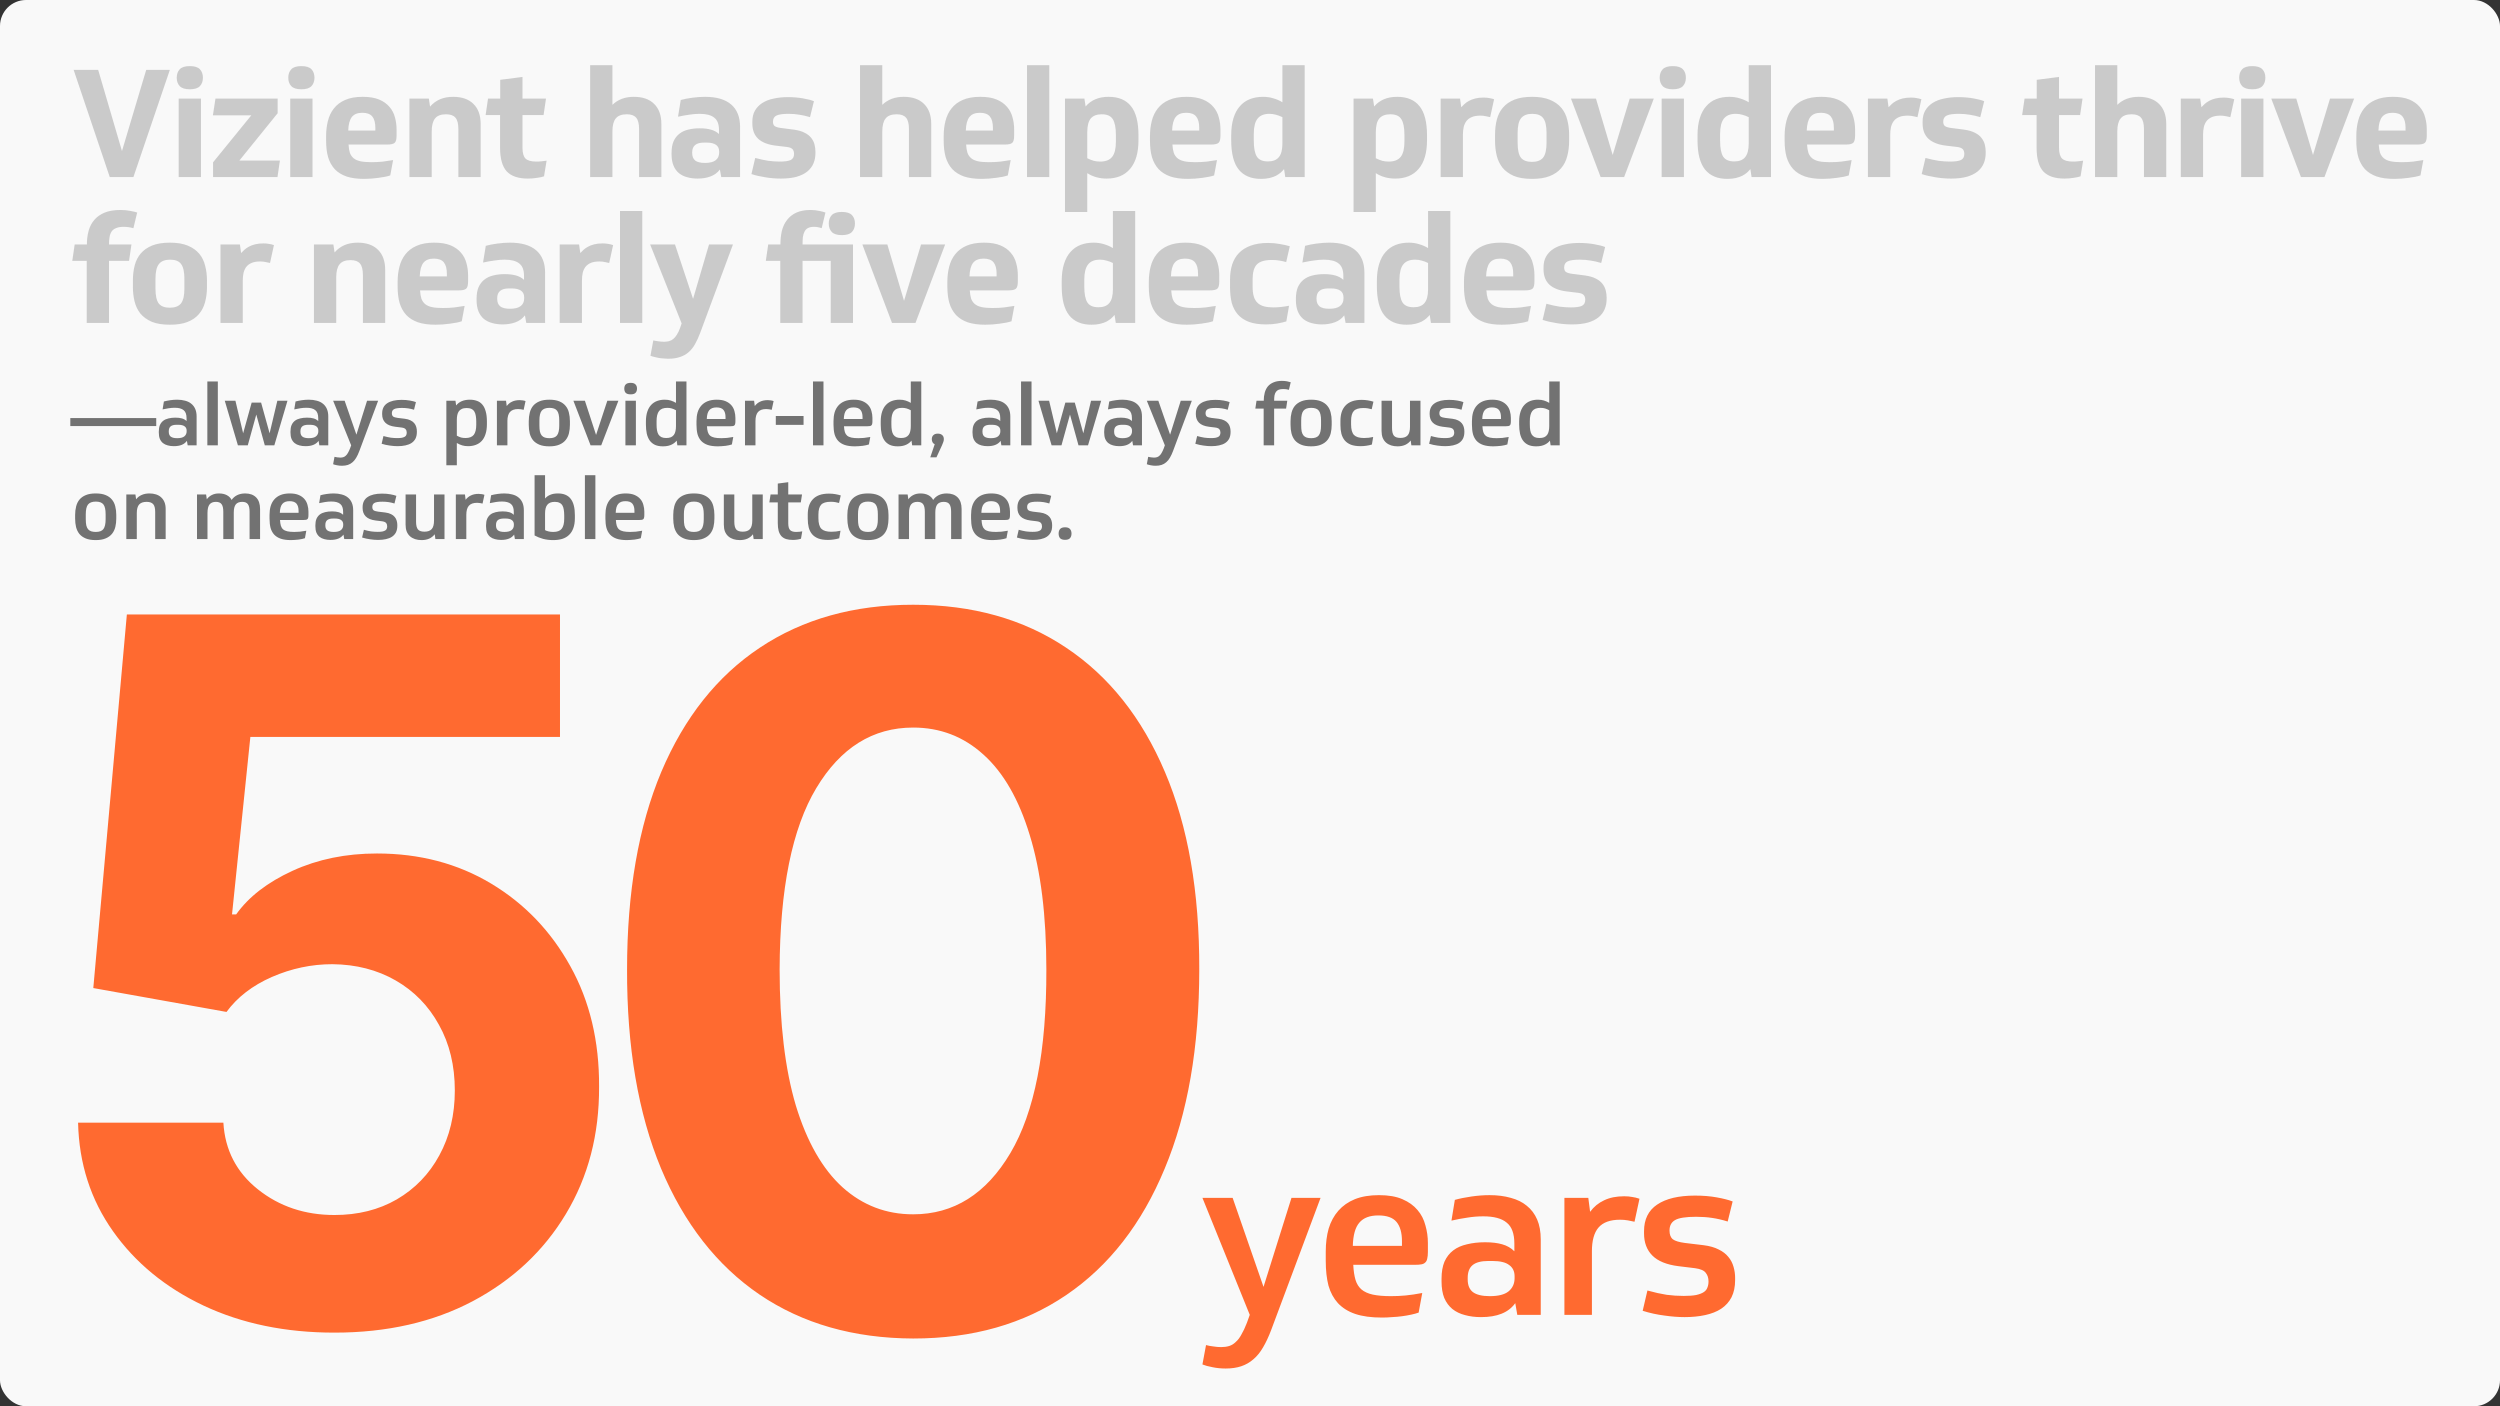
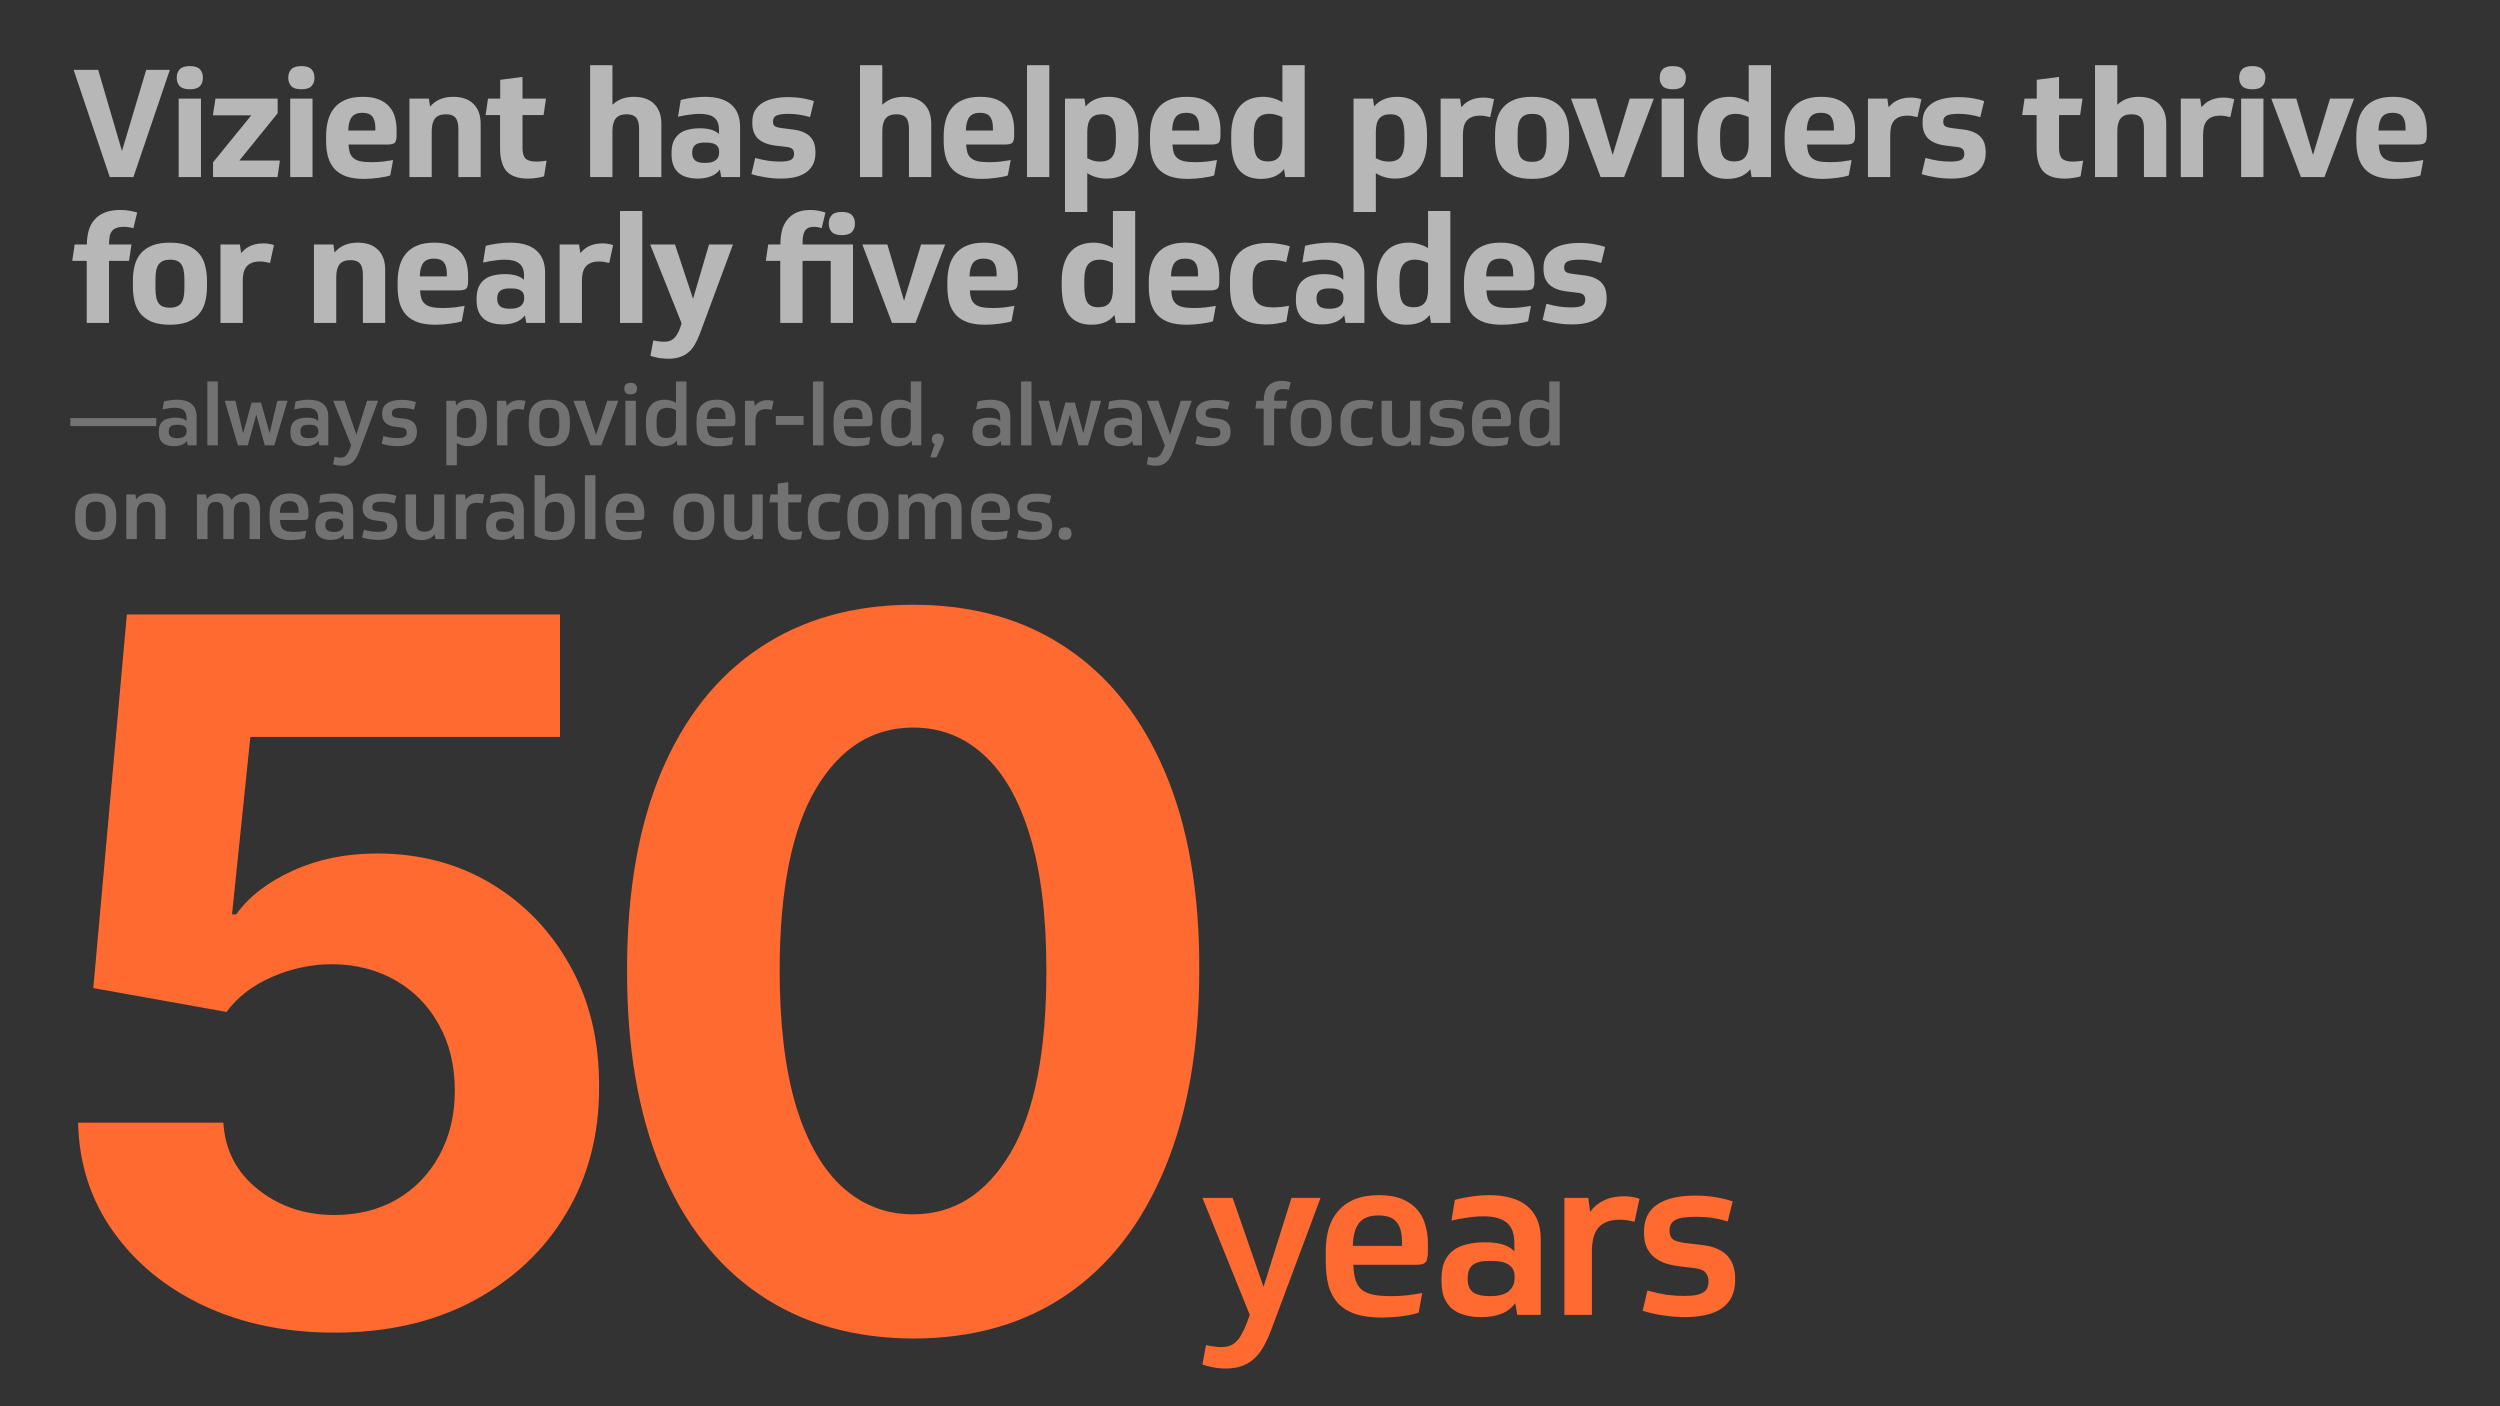
<svg xmlns="http://www.w3.org/2000/svg" width="960" height="540" viewBox="0 0 960 540" fill="none">
  <rect x="0" y="0" width="960" height="540" fill="#333333" stroke="none" />
  <g clip-path="url(#clip0_2017_199)">
-     <rect width="960" height="540" rx="10" fill="#F9F9F9" />
    <path d="M128.421 511.73C109.645 511.73 92.907 508.276 78.205 501.368C63.592 494.46 51.99 484.94 43.4 472.806C34.809 460.673 30.337 446.769 29.982 431.093H85.777C86.397 441.632 90.825 450.178 99.062 456.732C107.298 463.286 117.085 466.563 128.421 466.563C137.454 466.563 145.425 464.57 152.333 460.585C159.329 456.511 164.776 450.887 168.673 443.713C172.658 436.451 174.651 428.126 174.651 418.738C174.651 409.174 172.614 400.76 168.54 393.498C164.555 386.236 159.019 380.567 151.934 376.494C144.849 372.42 136.746 370.338 127.624 370.25C119.653 370.25 111.904 371.888 104.376 375.165C96.936 378.442 91.135 382.914 86.973 388.582L35.828 379.416L48.714 235.943H215.036V282.97H96.139L89.099 351.12H90.693C95.475 344.389 102.693 338.81 112.346 334.382C122 329.953 132.805 327.739 144.761 327.739C161.145 327.739 175.758 331.592 188.6 339.297C201.441 347.002 211.582 357.585 219.021 371.047C226.461 384.42 230.136 399.83 230.047 417.277C230.136 435.61 225.885 451.905 217.294 466.164C208.792 480.334 196.88 491.493 181.559 499.641C166.326 507.701 148.613 511.73 128.421 511.73ZM350.655 513.989C327.806 513.9 308.145 508.276 291.672 497.117C275.287 485.958 262.667 469.795 253.811 448.629C245.043 427.462 240.703 402 240.792 372.243C240.792 342.574 245.176 317.289 253.944 296.388C262.8 275.487 275.42 259.59 291.805 248.696C308.277 237.714 327.894 232.223 350.655 232.223C373.416 232.223 392.988 237.714 409.373 248.696C425.846 259.678 438.51 275.62 447.367 296.521C456.223 317.333 460.607 342.574 460.518 372.243C460.518 402.088 456.09 427.595 447.234 448.761C438.466 469.928 425.89 486.091 409.506 497.25C393.121 508.409 373.504 513.989 350.655 513.989ZM350.655 466.297C366.242 466.297 378.685 458.459 387.985 442.783C397.284 427.108 401.889 403.594 401.801 372.243C401.801 351.607 399.675 334.426 395.424 320.698C391.262 306.971 385.328 296.653 377.623 289.746C370.006 282.838 361.017 279.384 350.655 279.384C335.156 279.384 322.758 287.133 313.458 302.632C304.159 318.13 299.465 341.334 299.377 372.243C299.377 393.144 301.458 410.591 305.62 424.584C309.872 438.488 315.85 448.939 323.555 455.935C331.26 462.843 340.293 466.297 350.655 466.297Z" fill="#FF6A30" />
    <path d="M468.917 517.287C470.072 517.287 471.111 517.142 472.034 516.854C472.957 516.565 473.794 516.046 474.545 515.295C475.353 514.603 476.074 513.65 476.709 512.438C477.402 511.284 478.094 509.812 478.787 508.023L479.912 504.906L461.732 459.974H473.333L485.193 494.171L495.929 459.974H507.097L488.137 510.707C487.156 513.304 486.117 515.526 485.02 517.373C483.924 519.278 482.683 520.807 481.298 521.962C479.912 523.174 478.354 524.068 476.622 524.646C474.891 525.223 472.9 525.511 470.649 525.511C468.86 525.511 467.157 525.338 465.541 524.992C463.982 524.703 462.713 524.357 461.732 523.953L463.117 516.507C463.925 516.738 464.848 516.911 465.887 517.027C466.926 517.2 467.936 517.287 468.917 517.287ZM519.652 485.687C519.767 487.995 520.056 489.929 520.518 491.487C520.979 492.988 521.73 494.2 522.768 495.123C523.865 496.047 525.308 496.711 527.097 497.115C528.944 497.519 531.282 497.721 534.11 497.721C536.015 497.721 537.89 497.634 539.737 497.461C541.584 497.288 543.72 496.97 546.144 496.509L544.759 504.041C543.951 504.329 542.998 504.589 541.902 504.82C540.863 505.051 539.708 505.253 538.439 505.426C537.169 505.599 535.87 505.714 534.543 505.772C533.215 505.888 531.917 505.945 530.647 505.945C526.607 505.945 523.201 505.484 520.431 504.56C517.718 503.637 515.496 502.251 513.765 500.404C512.091 498.558 510.879 496.307 510.128 493.652C509.436 490.939 509.09 487.793 509.09 484.215V480.579C509.09 477.347 509.465 474.403 510.215 471.748C511.023 469.093 512.264 466.813 513.938 464.909C515.612 463.004 517.718 461.532 520.258 460.493C522.855 459.454 525.943 458.935 529.521 458.935C533.158 458.935 536.159 459.454 538.525 460.493C540.949 461.532 542.883 462.917 544.326 464.649C545.769 466.323 546.779 468.285 547.356 470.536C547.991 472.729 548.308 474.98 548.308 477.289V480.752C548.308 481.791 548.222 482.657 548.048 483.349C547.933 483.984 547.673 484.475 547.269 484.821C546.923 485.167 546.432 485.398 545.798 485.513C545.163 485.629 544.355 485.687 543.373 485.687H519.652ZM529.262 466.727C525.972 466.727 523.548 467.65 521.989 469.497C520.431 471.286 519.594 474.259 519.479 478.414H538.352V476.596C538.352 473.364 537.659 470.911 536.274 469.237C534.889 467.564 532.551 466.727 529.262 466.727ZM563.595 491.314C563.595 493.507 564.259 495.123 565.586 496.162C566.971 497.201 569.136 497.721 572.079 497.721C575.369 497.721 577.764 497.115 579.265 495.903C580.823 494.633 581.603 492.93 581.603 490.795V490.102C581.603 488.197 580.91 486.754 579.525 485.773C578.197 484.734 576.033 484.215 573.032 484.215H571.56C568.732 484.215 566.683 484.763 565.413 485.86C564.201 486.899 563.595 488.515 563.595 490.708V491.314ZM553.552 491.054C553.552 488.457 553.927 486.264 554.678 484.475C555.486 482.685 556.611 481.242 558.054 480.146C559.497 479.049 561.257 478.27 563.335 477.808C565.413 477.289 567.722 477.029 570.261 477.029C572.858 477.029 575.052 477.289 576.841 477.808C578.688 478.328 580.246 479.222 581.516 480.492V477.549C581.516 473.739 580.535 471.055 578.572 469.497C576.668 467.881 573.666 467.073 569.569 467.073C567.491 467.073 565.413 467.246 563.335 467.592C561.315 467.881 559.324 468.256 557.361 468.718L558.66 460.753C560.507 460.233 562.643 459.801 565.067 459.454C567.491 459.108 569.799 458.935 571.993 458.935C574.994 458.935 577.707 459.281 580.131 459.974C582.555 460.609 584.604 461.619 586.278 463.004C588.009 464.389 589.337 466.149 590.26 468.285C591.184 470.421 591.645 472.96 591.645 475.904V504.906H582.641L581.862 500.404C580.535 502.251 578.774 503.608 576.581 504.473C574.446 505.339 571.819 505.772 568.703 505.772C566.452 505.772 564.403 505.512 562.556 504.993C560.709 504.531 559.093 503.752 557.708 502.655C556.38 501.559 555.341 500.145 554.591 498.413C553.898 496.682 553.552 494.546 553.552 492.007V491.054ZM627.656 469.151C626.963 468.978 626.126 468.804 625.145 468.631C624.164 468.458 623.154 468.372 622.115 468.372C618.306 468.372 615.535 469.382 613.804 471.402C612.13 473.364 611.293 476.394 611.293 480.492V504.906H600.731V459.974H609.908L610.601 465.341C612.043 463.379 613.833 461.907 615.968 460.926C618.104 459.887 620.672 459.368 623.673 459.368C624.828 459.368 625.838 459.454 626.704 459.627C627.627 459.743 628.579 459.974 629.561 460.32L627.656 469.151ZM654.165 478.155C656.474 478.443 658.408 478.991 659.966 479.8C661.524 480.55 662.765 481.502 663.689 482.657C664.612 483.753 665.276 485.023 665.68 486.466C666.084 487.851 666.286 489.265 666.286 490.708V491.574C666.286 494.113 665.824 496.307 664.901 498.153C663.977 499.943 662.65 501.414 660.918 502.569C659.245 503.665 657.196 504.473 654.772 504.993C652.405 505.512 649.779 505.772 646.893 505.772C644.469 505.772 641.872 505.57 639.101 505.166C636.331 504.82 633.561 504.214 630.79 503.348L632.608 495.556C635.321 496.307 637.774 496.855 639.967 497.201C642.16 497.49 644.354 497.634 646.547 497.634C648.509 497.634 650.096 497.519 651.309 497.288C652.578 496.999 653.559 496.624 654.252 496.162C654.945 495.701 655.406 495.123 655.637 494.431C655.926 493.738 656.07 492.959 656.07 492.093C656.07 490.766 655.724 489.669 655.031 488.803C654.396 487.88 653.011 487.274 650.876 486.985L644.469 486.206C639.967 485.629 636.648 484.273 634.513 482.137C632.377 480.002 631.31 477.173 631.31 473.653V472.787C631.31 468.227 632.983 464.822 636.331 462.571C639.736 460.262 644.584 459.108 650.876 459.108C653.992 459.108 656.792 459.339 659.273 459.801C661.813 460.262 663.833 460.782 665.334 461.359L663.429 469.064C661.409 468.429 659.418 467.968 657.455 467.679C655.551 467.39 653.502 467.246 651.309 467.246C647.326 467.246 644.613 467.679 643.17 468.545C641.785 469.353 641.093 470.68 641.093 472.527C641.093 474.086 641.525 475.211 642.391 475.904C643.257 476.539 644.786 477 646.98 477.289L654.165 478.155Z" fill="#FF6A30" />
    <path opacity="0.9" d="M37.698 26.828L46.834 57.996L56.144 26.828H65.223L51.229 68H42.15L28.272 26.828H37.698ZM72.892 34.288C71.08 34.288 69.788 33.883 69.017 33.073C68.246 32.264 67.861 31.184 67.861 29.835C67.861 28.486 68.246 27.406 69.017 26.597C69.788 25.787 71.08 25.382 72.892 25.382C74.703 25.382 75.995 25.787 76.766 26.597C77.537 27.406 77.922 28.486 77.922 29.835C77.922 31.184 77.537 32.264 76.766 33.073C75.995 33.883 74.703 34.288 72.892 34.288ZM68.612 37.873H77.171V68H68.612V37.873ZM91.929 61.639H107.484L106.559 68H81.81V62.333L96.498 44.291H81.752L82.735 37.873H106.617V43.482L91.929 61.639ZM115.728 34.288C113.916 34.288 112.625 33.883 111.853 33.073C111.082 32.264 110.697 31.184 110.697 29.835C110.697 28.486 111.082 27.406 111.853 26.597C112.625 25.787 113.916 25.382 115.728 25.382C117.54 25.382 118.831 25.787 119.602 26.597C120.373 27.406 120.759 28.486 120.759 29.835C120.759 31.184 120.373 32.264 119.602 33.073C118.831 33.883 117.54 34.288 115.728 34.288ZM111.449 37.873H120.007V68H111.449V37.873ZM133.84 55.51C133.918 56.782 134.091 57.842 134.361 58.69C134.669 59.538 135.151 60.232 135.806 60.772C136.462 61.312 137.329 61.697 138.409 61.928C139.488 62.16 140.876 62.275 142.572 62.275C144.23 62.275 145.733 62.198 147.083 62.044C148.47 61.851 149.762 61.658 150.957 61.466L149.858 67.364C148.74 67.749 147.237 68.058 145.348 68.289C143.459 68.559 141.608 68.694 139.796 68.694C137.136 68.694 134.881 68.385 133.031 67.769C131.18 67.113 129.677 66.169 128.52 64.935C127.364 63.663 126.516 62.121 125.976 60.309C125.475 58.497 125.224 56.416 125.224 54.064V52.214C125.224 50.17 125.456 48.243 125.918 46.431C126.381 44.581 127.152 42.981 128.231 41.631C129.311 40.244 130.737 39.164 132.51 38.393C134.322 37.584 136.577 37.179 139.276 37.179C141.82 37.179 143.921 37.526 145.579 38.22C147.237 38.914 148.567 39.858 149.569 41.053C150.571 42.21 151.265 43.54 151.651 45.043C152.075 46.547 152.287 48.108 152.287 49.727V52.04C152.287 53.505 152.036 54.45 151.535 54.873C151.034 55.298 150.07 55.51 148.644 55.51H133.84ZM139.16 43.308C137.31 43.308 135.961 43.848 135.113 44.928C134.264 46.007 133.802 47.742 133.725 50.132H144.133V49.091C144.133 47.163 143.748 45.718 142.977 44.754C142.206 43.79 140.934 43.308 139.16 43.308ZM157.221 68V37.873H164.681L165.144 40.938C167.302 38.432 170.252 37.179 173.991 37.179C177.383 37.179 179.986 38.085 181.797 39.897C183.648 41.709 184.573 44.272 184.573 47.587V68H176.015V49.554C176.015 47.472 175.629 46.007 174.858 45.159C174.126 44.311 172.931 43.887 171.273 43.887C169.307 43.887 167.9 44.426 167.052 45.506C166.204 46.547 165.78 48.204 165.78 50.479V68H157.221ZM200.64 44.176V56.84C200.64 58.729 201.025 60.078 201.796 60.887C202.606 61.658 203.993 62.044 205.96 62.044C206.653 62.044 207.347 62.005 208.041 61.928C208.735 61.851 209.352 61.774 209.892 61.697L208.909 67.711C208.253 67.942 207.367 68.135 206.249 68.289C205.131 68.482 203.955 68.578 202.721 68.578C199.02 68.578 196.303 67.653 194.568 65.803C192.872 63.914 192.024 60.887 192.024 56.724V44.176H186.472L187.397 37.873H192.081V30.645L200.64 29.546V37.873H209.66L208.735 44.176H200.64ZM226.615 68V25.035H235.173V40.244C237.293 38.2 240.03 37.179 243.384 37.179C246.777 37.179 249.379 38.085 251.191 39.897C253.041 41.709 253.966 44.272 253.966 47.587V68H245.408V49.554C245.408 47.472 245.023 46.007 244.252 45.159C243.519 44.311 242.324 43.887 240.666 43.887C238.7 43.887 237.293 44.426 236.445 45.506C235.597 46.547 235.173 48.204 235.173 50.479V68H226.615ZM265.798 58.806C265.798 60.039 266.183 60.984 266.954 61.639C267.726 62.256 268.978 62.564 270.713 62.564C272.564 62.564 273.932 62.217 274.819 61.523C275.705 60.83 276.149 59.866 276.149 58.632V58.17C276.149 55.895 274.53 54.758 271.291 54.758H270.308C267.301 54.758 265.798 56.011 265.798 58.517V58.806ZM257.876 58.748C257.876 56.974 258.126 55.49 258.628 54.295C259.167 53.1 259.9 52.136 260.825 51.404C261.789 50.633 262.926 50.093 264.237 49.785C265.586 49.438 267.07 49.264 268.689 49.264C270.347 49.264 271.793 49.438 273.026 49.785C274.26 50.132 275.281 50.691 276.091 51.462V49.901C276.091 47.665 275.474 46.084 274.241 45.159C273.045 44.195 271.176 43.713 268.631 43.713C267.475 43.713 266.261 43.809 264.988 44.002C263.716 44.157 262.174 44.426 260.362 44.812L261.403 38.393C262.637 38.046 264.121 37.757 265.856 37.526C267.591 37.294 269.21 37.179 270.713 37.179C275.146 37.179 278.5 38.162 280.775 40.128C283.049 42.094 284.187 44.947 284.187 48.686V68H276.958L276.438 65.109C275.513 66.342 274.298 67.229 272.795 67.769C271.33 68.308 269.692 68.578 267.88 68.578C266.453 68.578 265.123 68.405 263.89 68.058C262.695 67.749 261.635 67.229 260.709 66.496C259.823 65.764 259.129 64.8 258.628 63.605C258.126 62.41 257.876 60.945 257.876 59.211V58.748ZM304.859 49.785C306.556 50.016 307.943 50.421 309.023 50.999C310.102 51.539 310.931 52.194 311.509 52.965C312.126 53.736 312.55 54.584 312.781 55.51C313.013 56.396 313.128 57.302 313.128 58.227V58.806C313.128 60.232 312.878 61.543 312.377 62.738C311.876 63.933 311.085 64.974 310.006 65.86C308.965 66.709 307.596 67.383 305.9 67.884C304.204 68.347 302.18 68.578 299.828 68.578C297.747 68.578 295.723 68.405 293.757 68.058C291.791 67.749 290.056 67.345 288.552 66.844L289.998 60.656C291.887 61.157 293.583 61.523 295.087 61.755C296.59 61.948 298.055 62.044 299.482 62.044C301.332 62.044 302.7 61.851 303.587 61.466C304.474 61.042 304.917 60.251 304.917 59.095C304.917 58.285 304.705 57.669 304.281 57.244C303.857 56.82 303.144 56.55 302.141 56.435L297.805 55.914C294.913 55.568 292.697 54.7 291.155 53.312C289.651 51.886 288.899 49.92 288.899 47.414V46.72C288.899 45.062 289.227 43.655 289.882 42.499C290.576 41.304 291.521 40.321 292.716 39.55C293.911 38.779 295.337 38.22 296.995 37.873C298.691 37.487 300.522 37.294 302.488 37.294C304.57 37.294 306.498 37.449 308.271 37.757C310.083 38.066 311.509 38.432 312.55 38.856L311.047 44.985C309.659 44.561 308.31 44.253 306.999 44.06C305.688 43.829 304.281 43.713 302.778 43.713C300.696 43.713 299.173 43.925 298.209 44.349C297.284 44.773 296.822 45.564 296.822 46.72C296.822 47.491 297.034 48.05 297.458 48.397C297.92 48.744 298.749 48.995 299.944 49.149L304.859 49.785ZM330.245 68V25.035H338.803V40.244C340.923 38.2 343.66 37.179 347.014 37.179C350.407 37.179 353.009 38.085 354.821 39.897C356.671 41.709 357.596 44.272 357.596 47.587V68H349.038V49.554C349.038 47.472 348.653 46.007 347.882 45.159C347.149 44.311 345.954 43.887 344.297 43.887C342.33 43.887 340.923 44.426 340.075 45.506C339.227 46.547 338.803 48.204 338.803 50.479V68H330.245ZM370.989 55.51C371.067 56.782 371.24 57.842 371.51 58.69C371.818 59.538 372.3 60.232 372.956 60.772C373.611 61.312 374.478 61.697 375.558 61.928C376.637 62.16 378.025 62.275 379.721 62.275C381.379 62.275 382.882 62.198 384.232 62.044C385.619 61.851 386.911 61.658 388.106 61.466L387.007 67.364C385.889 67.749 384.386 68.058 382.497 68.289C380.608 68.559 378.757 68.694 376.945 68.694C374.286 68.694 372.03 68.385 370.18 67.769C368.329 67.113 366.826 66.169 365.669 64.935C364.513 63.663 363.665 62.121 363.125 60.309C362.624 58.497 362.373 56.416 362.373 54.064V52.214C362.373 50.17 362.605 48.243 363.067 46.431C363.53 44.581 364.301 42.981 365.38 41.631C366.46 40.244 367.886 39.164 369.659 38.393C371.471 37.584 373.727 37.179 376.425 37.179C378.969 37.179 381.07 37.526 382.728 38.22C384.386 38.914 385.716 39.858 386.718 41.053C387.72 42.21 388.414 43.54 388.8 45.043C389.224 46.547 389.436 48.108 389.436 49.727V52.04C389.436 53.505 389.185 54.45 388.684 54.873C388.183 55.298 387.219 55.51 385.793 55.51H370.989ZM376.309 43.308C374.459 43.308 373.11 43.848 372.262 44.928C371.413 46.007 370.951 47.742 370.874 50.132H381.282V49.091C381.282 47.163 380.897 45.718 380.126 44.754C379.355 43.79 378.083 43.308 376.309 43.308ZM402.929 68H394.371V25.035H402.929V68ZM428.501 51.809C428.501 48.995 428.096 46.971 427.286 45.737C426.515 44.503 425.108 43.887 423.065 43.887C421.176 43.887 419.769 44.426 418.844 45.506C417.957 46.585 417.514 48.339 417.514 50.768V60.772C418.401 61.196 419.229 61.523 420 61.755C420.771 61.948 421.6 62.044 422.487 62.044C424.569 62.044 426.091 61.446 427.055 60.251C428.019 59.056 428.501 57.109 428.501 54.411V51.809ZM437.175 53.833C437.175 58.69 436.095 62.372 433.936 64.877C431.816 67.345 428.829 68.578 424.973 68.578C422.159 68.578 419.673 67.884 417.514 66.496V81.416H408.956V37.873H416.415L416.878 40.88C417.88 39.685 419.095 38.779 420.521 38.162C421.986 37.507 423.721 37.179 425.725 37.179C429.542 37.179 432.394 38.374 434.283 40.764C436.211 43.116 437.175 46.855 437.175 51.982V53.833ZM450.209 55.51C450.286 56.782 450.459 57.842 450.729 58.69C451.037 59.538 451.519 60.232 452.175 60.772C452.83 61.312 453.697 61.697 454.777 61.928C455.856 62.16 457.244 62.275 458.94 62.275C460.598 62.275 462.101 62.198 463.451 62.044C464.838 61.851 466.13 61.658 467.325 61.466L466.226 67.364C465.108 67.749 463.605 68.058 461.716 68.289C459.827 68.559 457.976 68.694 456.165 68.694C453.505 68.694 451.249 68.385 449.399 67.769C447.549 67.113 446.045 66.169 444.889 64.935C443.732 63.663 442.884 62.121 442.344 60.309C441.843 58.497 441.593 56.416 441.593 54.064V52.214C441.593 50.17 441.824 48.243 442.286 46.431C442.749 44.581 443.52 42.981 444.599 41.631C445.679 40.244 447.105 39.164 448.879 38.393C450.69 37.584 452.946 37.179 455.644 37.179C458.189 37.179 460.29 37.526 461.947 38.22C463.605 38.914 464.935 39.858 465.937 41.053C466.939 42.21 467.633 43.54 468.019 45.043C468.443 46.547 468.655 48.108 468.655 49.727V52.04C468.655 53.505 468.404 54.45 467.903 54.873C467.402 55.298 466.438 55.51 465.012 55.51H450.209ZM455.529 43.308C453.678 43.308 452.329 43.848 451.481 44.928C450.633 46.007 450.17 47.742 450.093 50.132H460.502V49.091C460.502 47.163 460.116 45.718 459.345 44.754C458.574 43.79 457.302 43.308 455.529 43.308ZM481.454 54.006C481.454 56.897 481.859 58.96 482.668 60.194C483.478 61.389 484.885 61.986 486.89 61.986C488.779 61.986 490.166 61.446 491.053 60.367C491.978 59.288 492.441 57.533 492.441 55.105V44.985C491.554 44.561 490.725 44.253 489.954 44.06C489.183 43.829 488.354 43.713 487.468 43.713C485.386 43.713 483.863 44.33 482.9 45.564C481.936 46.797 481.454 48.744 481.454 51.404V54.006ZM472.78 51.982C472.78 49.438 473.069 47.24 473.647 45.39C474.226 43.501 475.055 41.959 476.134 40.764C477.213 39.53 478.505 38.624 480.008 38.046C481.512 37.468 483.169 37.179 484.981 37.179C486.446 37.179 487.776 37.372 488.971 37.757C490.205 38.104 491.361 38.605 492.441 39.261V25.035H500.999V68H493.54L493.077 64.935C492.73 65.359 492.306 65.803 491.805 66.265C491.304 66.689 490.706 67.094 490.012 67.48C489.318 67.826 488.489 68.116 487.526 68.347C486.6 68.578 485.502 68.694 484.23 68.694C480.452 68.694 477.599 67.499 475.671 65.109C473.744 62.719 472.78 58.96 472.78 53.833V51.982ZM539.303 51.809C539.303 48.995 538.898 46.971 538.088 45.737C537.317 44.503 535.91 43.887 533.867 43.887C531.978 43.887 530.571 44.426 529.646 45.506C528.759 46.585 528.316 48.339 528.316 50.768V60.772C529.203 61.196 530.031 61.523 530.802 61.755C531.573 61.948 532.402 62.044 533.289 62.044C535.371 62.044 536.893 61.446 537.857 60.251C538.821 59.056 539.303 57.109 539.303 54.411V51.809ZM547.977 53.833C547.977 58.69 546.897 62.372 544.738 64.877C542.618 67.345 539.63 68.578 535.775 68.578C532.961 68.578 530.475 67.884 528.316 66.496V81.416H519.758V37.873H527.217L527.68 40.88C528.682 39.685 529.896 38.779 531.323 38.162C532.788 37.507 534.522 37.179 536.527 37.179C540.344 37.179 543.196 38.374 545.085 40.764C547.013 43.116 547.977 46.855 547.977 51.982V53.833ZM572.229 44.985C571.843 44.87 571.303 44.754 570.61 44.638C569.954 44.484 569.241 44.407 568.47 44.407C567.159 44.407 566.08 44.581 565.232 44.928C564.384 45.275 563.69 45.776 563.15 46.431C562.649 47.086 562.283 47.877 562.051 48.802C561.859 49.688 561.762 50.691 561.762 51.809V68H553.204V37.873H560.664L561.126 41.169C561.473 40.783 561.878 40.379 562.34 39.955C562.842 39.492 563.42 39.087 564.075 38.74C564.769 38.355 565.579 38.046 566.504 37.815C567.429 37.584 568.489 37.468 569.684 37.468C570.494 37.468 571.188 37.526 571.766 37.641C572.344 37.719 573 37.873 573.732 38.104L572.229 44.985ZM602.545 54.122C602.545 56.281 602.295 58.266 601.793 60.078C601.331 61.851 600.541 63.374 599.423 64.646C598.343 65.918 596.878 66.921 595.028 67.653C593.216 68.347 590.98 68.694 588.32 68.694C585.467 68.694 583.116 68.308 581.265 67.537C579.453 66.728 578.008 65.668 576.928 64.357C575.888 63.008 575.155 61.466 574.731 59.731C574.307 57.958 574.095 56.088 574.095 54.122V51.751C574.095 49.631 574.326 47.684 574.789 45.91C575.251 44.137 576.022 42.614 577.102 41.342C578.22 40.032 579.685 39.01 581.497 38.278C583.308 37.545 585.583 37.179 588.32 37.179C591.096 37.179 593.389 37.564 595.201 38.335C597.052 39.106 598.517 40.147 599.596 41.458C600.676 42.769 601.427 44.311 601.851 46.084C602.314 47.857 602.545 49.746 602.545 51.751V54.122ZM582.769 54.816C582.769 57.476 583.174 59.365 583.983 60.483C584.831 61.601 586.258 62.16 588.262 62.16C590.228 62.16 591.655 61.62 592.541 60.541C593.428 59.422 593.871 57.514 593.871 54.816V51.057C593.871 48.397 593.447 46.508 592.599 45.39C591.79 44.272 590.383 43.713 588.378 43.713C586.412 43.713 584.985 44.272 584.099 45.39C583.212 46.469 582.769 48.358 582.769 51.057V54.816ZM603.254 37.873H612.854L619.272 59.5L625.807 37.873H635.059L623.667 68H614.646L603.254 37.873ZM642.349 34.288C640.537 34.288 639.246 33.883 638.475 33.073C637.704 32.264 637.318 31.184 637.318 29.835C637.318 28.486 637.704 27.406 638.475 26.597C639.246 25.787 640.537 25.382 642.349 25.382C644.161 25.382 645.453 25.787 646.224 26.597C646.995 27.406 647.38 28.486 647.38 29.835C647.38 31.184 646.995 32.264 646.224 33.073C645.453 33.883 644.161 34.288 642.349 34.288ZM638.07 37.873H646.628V68H638.07V37.873ZM660.52 54.006C660.52 56.897 660.924 58.96 661.734 60.194C662.544 61.389 663.951 61.986 665.955 61.986C667.844 61.986 669.232 61.446 670.119 60.367C671.044 59.288 671.507 57.533 671.507 55.105V44.985C670.62 44.561 669.791 44.253 669.02 44.06C668.249 43.829 667.42 43.713 666.534 43.713C664.452 43.713 662.929 44.33 661.965 45.564C661.002 46.797 660.52 48.744 660.52 51.404V54.006ZM651.846 51.982C651.846 49.438 652.135 47.24 652.713 45.39C653.291 43.501 654.12 41.959 655.2 40.764C656.279 39.53 657.571 38.624 659.074 38.046C660.577 37.468 662.235 37.179 664.047 37.179C665.512 37.179 666.842 37.372 668.037 37.757C669.271 38.104 670.427 38.605 671.507 39.261V25.035H680.065V68H672.605L672.143 64.935C671.796 65.359 671.372 65.803 670.87 66.265C670.369 66.689 669.772 67.094 669.078 67.48C668.384 67.826 667.555 68.116 666.591 68.347C665.666 68.578 664.567 68.694 663.295 68.694C659.517 68.694 656.665 67.499 654.737 65.109C652.81 62.719 651.846 58.96 651.846 53.833V51.982ZM693.908 55.51C693.985 56.782 694.159 57.842 694.429 58.69C694.737 59.538 695.219 60.232 695.874 60.772C696.53 61.312 697.397 61.697 698.476 61.928C699.556 62.16 700.944 62.275 702.64 62.275C704.298 62.275 705.801 62.198 707.15 62.044C708.538 61.851 709.83 61.658 711.025 61.466L709.926 67.364C708.808 67.749 707.304 68.058 705.416 68.289C703.527 68.559 701.676 68.694 699.864 68.694C697.204 68.694 694.949 68.385 693.099 67.769C691.248 67.113 689.745 66.169 688.588 64.935C687.432 63.663 686.584 62.121 686.044 60.309C685.543 58.497 685.292 56.416 685.292 54.064V52.214C685.292 50.17 685.523 48.243 685.986 46.431C686.449 44.581 687.22 42.981 688.299 41.631C689.378 40.244 690.805 39.164 692.578 38.393C694.39 37.584 696.645 37.179 699.344 37.179C701.888 37.179 703.989 37.526 705.647 38.22C707.304 38.914 708.634 39.858 709.637 41.053C710.639 42.21 711.333 43.54 711.719 45.043C712.143 46.547 712.355 48.108 712.355 49.727V52.04C712.355 53.505 712.104 54.45 711.603 54.873C711.102 55.298 710.138 55.51 708.712 55.51H693.908ZM699.228 43.308C697.378 43.308 696.028 43.848 695.18 44.928C694.332 46.007 693.87 47.742 693.793 50.132H704.201V49.091C704.201 47.163 703.816 45.718 703.045 44.754C702.274 43.79 701.001 43.308 699.228 43.308ZM736.314 44.985C735.928 44.87 735.389 44.754 734.695 44.638C734.039 44.484 733.326 44.407 732.555 44.407C731.245 44.407 730.165 44.581 729.317 44.928C728.469 45.275 727.775 45.776 727.235 46.431C726.734 47.086 726.368 47.877 726.137 48.802C725.944 49.688 725.847 50.691 725.847 51.809V68H717.289V37.873H724.749L725.211 41.169C725.558 40.783 725.963 40.379 726.426 39.955C726.927 39.492 727.505 39.087 728.16 38.74C728.854 38.355 729.664 38.046 730.589 37.815C731.514 37.584 732.575 37.468 733.77 37.468C734.579 37.468 735.273 37.526 735.851 37.641C736.43 37.719 737.085 37.873 737.817 38.104L736.314 44.985ZM754.238 49.785C755.934 50.016 757.322 50.421 758.402 50.999C759.481 51.539 760.31 52.194 760.888 52.965C761.505 53.736 761.929 54.584 762.16 55.51C762.392 56.396 762.507 57.302 762.507 58.227V58.806C762.507 60.232 762.257 61.543 761.755 62.738C761.254 63.933 760.464 64.974 759.385 65.86C758.344 66.709 756.975 67.383 755.279 67.884C753.583 68.347 751.559 68.578 749.207 68.578C747.126 68.578 745.102 68.405 743.136 68.058C741.169 67.749 739.435 67.345 737.931 66.844L739.377 60.656C741.266 61.157 742.962 61.523 744.466 61.755C745.969 61.948 747.434 62.044 748.86 62.044C750.711 62.044 752.079 61.851 752.966 61.466C753.853 61.042 754.296 60.251 754.296 59.095C754.296 58.285 754.084 57.669 753.66 57.244C753.236 56.82 752.523 56.55 751.52 56.435L747.183 55.914C744.292 55.568 742.075 54.7 740.533 53.312C739.03 51.886 738.278 49.92 738.278 47.414V46.72C738.278 45.062 738.606 43.655 739.261 42.499C739.955 41.304 740.9 40.321 742.095 39.55C743.29 38.779 744.716 38.22 746.374 37.873C748.07 37.487 749.901 37.294 751.867 37.294C753.949 37.294 755.876 37.449 757.65 37.757C759.462 38.066 760.888 38.432 761.929 38.856L760.425 44.985C759.038 44.561 757.688 44.253 756.378 44.06C755.067 43.829 753.66 43.713 752.156 43.713C750.075 43.713 748.552 43.925 747.588 44.349C746.663 44.773 746.2 45.564 746.2 46.72C746.2 47.491 746.412 48.05 746.836 48.397C747.299 48.744 748.128 48.995 749.323 49.149L754.238 49.785ZM790.668 44.176V56.84C790.668 58.729 791.054 60.078 791.825 60.887C792.634 61.658 794.022 62.044 795.988 62.044C796.682 62.044 797.376 62.005 798.07 61.928C798.764 61.851 799.381 61.774 799.921 61.697L798.937 67.711C798.282 67.942 797.395 68.135 796.277 68.289C795.16 68.482 793.984 68.578 792.75 68.578C789.049 68.578 786.331 67.653 784.597 65.803C782.9 63.914 782.052 60.887 782.052 56.724V44.176H776.501L777.426 37.873H782.11V30.645L790.668 29.546V37.873H799.689L798.764 44.176H790.668ZM804.486 68V25.035H813.045V40.244C815.165 38.2 817.902 37.179 821.256 37.179C824.648 37.179 827.251 38.085 829.062 39.897C830.913 41.709 831.838 44.272 831.838 47.587V68H823.28V49.554C823.28 47.472 822.894 46.007 822.123 45.159C821.391 44.311 820.196 43.887 818.538 43.887C816.572 43.887 815.165 44.426 814.317 45.506C813.469 46.547 813.045 48.204 813.045 50.479V68H804.486ZM856.449 44.985C856.064 44.87 855.524 44.754 854.83 44.638C854.175 44.484 853.462 44.407 852.691 44.407C851.38 44.407 850.301 44.581 849.452 44.928C848.604 45.275 847.91 45.776 847.371 46.431C846.87 47.086 846.503 47.877 846.272 48.802C846.079 49.688 845.983 50.691 845.983 51.809V68H837.425V37.873H844.884L845.347 41.169C845.694 40.783 846.098 40.379 846.561 39.955C847.062 39.492 847.641 39.087 848.296 38.74C848.99 38.355 849.799 38.046 850.725 37.815C851.65 37.584 852.71 37.468 853.905 37.468C854.715 37.468 855.408 37.526 855.987 37.641C856.565 37.719 857.22 37.873 857.953 38.104L856.449 44.985ZM864.872 34.288C863.061 34.288 861.769 33.883 860.998 33.073C860.227 32.264 859.842 31.184 859.842 29.835C859.842 28.486 860.227 27.406 860.998 26.597C861.769 25.787 863.061 25.382 864.872 25.382C866.684 25.382 867.976 25.787 868.747 26.597C869.518 27.406 869.903 28.486 869.903 29.835C869.903 31.184 869.518 32.264 868.747 33.073C867.976 33.883 866.684 34.288 864.872 34.288ZM860.593 37.873H869.152V68H860.593V37.873ZM872.172 37.873H881.771L888.189 59.5L894.724 37.873H903.976L892.584 68H883.563L872.172 37.873ZM913.438 55.51C913.516 56.782 913.689 57.842 913.959 58.69C914.267 59.538 914.749 60.232 915.405 60.772C916.06 61.312 916.927 61.697 918.007 61.928C919.086 62.16 920.474 62.275 922.17 62.275C923.828 62.275 925.331 62.198 926.681 62.044C928.068 61.851 929.36 61.658 930.555 61.466L929.456 67.364C928.338 67.749 926.835 68.058 924.946 68.289C923.057 68.559 921.206 68.694 919.395 68.694C916.735 68.694 914.479 68.385 912.629 67.769C910.778 67.113 909.275 66.169 908.118 64.935C906.962 63.663 906.114 62.121 905.574 60.309C905.073 58.497 904.822 56.416 904.822 54.064V52.214C904.822 50.17 905.054 48.243 905.516 46.431C905.979 44.581 906.75 42.981 907.829 41.631C908.909 40.244 910.335 39.164 912.108 38.393C913.92 37.584 916.176 37.179 918.874 37.179C921.418 37.179 923.519 37.526 925.177 38.22C926.835 38.914 928.165 39.858 929.167 41.053C930.169 42.21 930.863 43.54 931.249 45.043C931.673 46.547 931.885 48.108 931.885 49.727V52.04C931.885 53.505 931.634 54.45 931.133 54.873C930.632 55.298 929.668 55.51 928.242 55.51H913.438ZM918.758 43.308C916.908 43.308 915.559 43.848 914.711 44.928C913.862 46.007 913.4 47.742 913.323 50.132H923.731V49.091C923.731 47.163 923.346 45.718 922.575 44.754C921.804 43.79 920.532 43.308 918.758 43.308ZM50.477 93.873L49.552 100.176H41.861V124H33.303V100.176H27.752L28.677 93.873H33.361C33.361 91.945 33.592 90.172 34.055 88.553C34.517 86.934 35.25 85.546 36.252 84.389C37.293 83.194 38.623 82.269 40.242 81.614C41.861 80.958 43.847 80.631 46.198 80.631C47.663 80.631 48.935 80.746 50.015 80.978C51.133 81.17 52.019 81.382 52.675 81.614L51.229 87.628C50.497 87.435 49.841 87.3 49.263 87.223C48.723 87.146 48.126 87.107 47.47 87.107C46.314 87.107 45.369 87.261 44.637 87.57C43.904 87.84 43.326 88.264 42.902 88.842C42.517 89.382 42.247 90.076 42.093 90.924C41.938 91.772 41.861 92.755 41.861 93.873H50.477ZM79.481 110.122C79.481 112.281 79.231 114.266 78.73 116.078C78.267 117.851 77.477 119.374 76.359 120.646C75.279 121.918 73.814 122.921 71.964 123.653C70.152 124.347 67.916 124.694 65.256 124.694C62.404 124.694 60.052 124.308 58.202 123.537C56.39 122.728 54.944 121.668 53.865 120.357C52.824 119.008 52.091 117.466 51.667 115.731C51.243 113.958 51.031 112.088 51.031 110.122V107.751C51.031 105.631 51.262 103.684 51.725 101.911C52.188 100.137 52.959 98.615 54.038 97.342C55.156 96.032 56.621 95.01 58.433 94.278C60.245 93.545 62.519 93.179 65.256 93.179C68.032 93.179 70.326 93.564 72.138 94.335C73.988 95.106 75.453 96.147 76.532 97.458C77.612 98.769 78.364 100.311 78.787 102.084C79.25 103.857 79.481 105.746 79.481 107.751V110.122ZM59.705 110.816C59.705 113.476 60.11 115.365 60.919 116.483C61.767 117.601 63.194 118.16 65.198 118.16C67.165 118.16 68.591 117.62 69.478 116.54C70.364 115.423 70.808 113.514 70.808 110.816V107.057C70.808 104.397 70.383 102.508 69.535 101.39C68.726 100.272 67.319 99.713 65.314 99.713C63.348 99.713 61.922 100.272 61.035 101.39C60.148 102.47 59.705 104.359 59.705 107.057V110.816ZM103.691 100.985C103.305 100.87 102.765 100.754 102.071 100.638C101.416 100.484 100.703 100.407 99.932 100.407C98.621 100.407 97.542 100.581 96.694 100.928C95.846 101.274 95.152 101.776 94.612 102.431C94.111 103.086 93.745 103.877 93.513 104.802C93.32 105.688 93.224 106.691 93.224 107.809V124H84.666V93.873H92.125L92.588 97.169C92.935 96.783 93.34 96.379 93.802 95.954C94.303 95.492 94.882 95.087 95.537 94.74C96.231 94.355 97.041 94.046 97.966 93.815C98.891 93.584 99.951 93.468 101.146 93.468C101.956 93.468 102.65 93.526 103.228 93.641C103.806 93.719 104.462 93.873 105.194 94.104L103.691 100.985ZM120.556 124V93.873H128.016L128.478 96.938C130.637 94.432 133.586 93.179 137.326 93.179C140.718 93.179 143.32 94.085 145.132 95.897C146.983 97.709 147.908 100.272 147.908 103.587V124H139.35V105.554C139.35 103.472 138.964 102.007 138.193 101.159C137.461 100.311 136.266 99.887 134.608 99.887C132.642 99.887 131.235 100.426 130.387 101.506C129.539 102.547 129.115 104.204 129.115 106.479V124H120.556ZM161.301 111.51C161.378 112.782 161.551 113.842 161.821 114.69C162.13 115.538 162.612 116.232 163.267 116.772C163.922 117.311 164.79 117.697 165.869 117.928C166.949 118.16 168.336 118.275 170.033 118.275C171.69 118.275 173.194 118.198 174.543 118.044C175.931 117.851 177.222 117.658 178.417 117.466L177.319 123.364C176.201 123.749 174.697 124.058 172.808 124.289C170.919 124.559 169.069 124.694 167.257 124.694C164.597 124.694 162.342 124.386 160.491 123.769C158.641 123.113 157.137 122.169 155.981 120.935C154.824 119.663 153.976 118.121 153.437 116.309C152.935 114.497 152.685 112.416 152.685 110.064V108.214C152.685 106.17 152.916 104.243 153.379 102.431C153.841 100.581 154.612 98.981 155.692 97.631C156.771 96.244 158.198 95.164 159.971 94.393C161.783 93.584 164.038 93.179 166.737 93.179C169.281 93.179 171.382 93.526 173.04 94.22C174.697 94.914 176.027 95.858 177.03 97.053C178.032 98.21 178.726 99.54 179.111 101.043C179.535 102.547 179.747 104.108 179.747 105.727V108.04C179.747 109.505 179.497 110.449 178.996 110.874C178.494 111.298 177.531 111.51 176.104 111.51H161.301ZM166.621 99.308C164.77 99.308 163.421 99.848 162.573 100.928C161.725 102.007 161.262 103.742 161.185 106.132H171.594V105.091C171.594 103.163 171.208 101.718 170.437 100.754C169.666 99.79 168.394 99.308 166.621 99.308ZM190.927 114.806C190.927 116.039 191.313 116.984 192.084 117.639C192.855 118.256 194.108 118.564 195.842 118.564C197.693 118.564 199.061 118.217 199.948 117.524C200.835 116.83 201.278 115.866 201.278 114.632V114.17C201.278 111.895 199.659 110.758 196.421 110.758H195.438C192.431 110.758 190.927 112.011 190.927 114.517V114.806ZM183.005 114.748C183.005 112.975 183.256 111.49 183.757 110.295C184.296 109.1 185.029 108.136 185.954 107.404C186.918 106.633 188.055 106.093 189.366 105.785C190.715 105.438 192.199 105.264 193.818 105.264C195.476 105.264 196.922 105.438 198.155 105.785C199.389 106.132 200.411 106.691 201.22 107.462V105.901C201.22 103.665 200.603 102.084 199.37 101.159C198.175 100.195 196.305 99.713 193.761 99.713C192.604 99.713 191.39 99.809 190.118 100.002C188.845 100.156 187.303 100.426 185.491 100.812L186.532 94.393C187.766 94.046 189.25 93.757 190.985 93.526C192.72 93.294 194.339 93.179 195.842 93.179C200.276 93.179 203.63 94.162 205.904 96.128C208.178 98.094 209.316 100.947 209.316 104.686V124H202.088L201.567 121.109C200.642 122.342 199.428 123.229 197.924 123.769C196.459 124.308 194.821 124.578 193.009 124.578C191.582 124.578 190.252 124.405 189.019 124.058C187.824 123.749 186.764 123.229 185.838 122.497C184.952 121.764 184.258 120.8 183.757 119.605C183.256 118.41 183.005 116.945 183.005 115.21V114.748ZM233.934 100.985C233.549 100.87 233.009 100.754 232.315 100.638C231.66 100.484 230.946 100.407 230.175 100.407C228.865 100.407 227.785 100.581 226.937 100.928C226.089 101.274 225.395 101.776 224.856 102.431C224.354 103.086 223.988 103.877 223.757 104.802C223.564 105.688 223.468 106.691 223.468 107.809V124H214.909V93.873H222.369L222.832 97.169C223.179 96.783 223.583 96.379 224.046 95.954C224.547 95.492 225.125 95.087 225.781 94.74C226.475 94.355 227.284 94.046 228.209 93.815C229.135 93.584 230.195 93.468 231.39 93.468C232.199 93.468 232.893 93.526 233.472 93.641C234.05 93.719 234.705 93.873 235.438 94.104L233.934 100.985ZM246.636 124H238.078V81.035H246.636V124ZM281.461 93.873L268.855 127.874C268.276 129.416 267.64 130.804 266.946 132.038C266.291 133.271 265.481 134.312 264.518 135.16C263.592 136.008 262.475 136.645 261.164 137.069C259.892 137.531 258.35 137.763 256.538 137.763C255.959 137.763 255.343 137.724 254.687 137.647C254.032 137.608 253.396 137.531 252.779 137.416C252.162 137.3 251.584 137.165 251.044 137.011C250.543 136.895 250.119 136.76 249.772 136.606L250.871 130.708C251.449 130.862 252.104 130.978 252.837 131.055C253.569 131.17 254.302 131.228 255.034 131.228C255.728 131.228 256.364 131.151 256.943 130.997C257.521 130.843 258.06 130.554 258.562 130.13C259.063 129.744 259.525 129.185 259.949 128.453C260.412 127.759 260.836 126.853 261.222 125.735L261.742 124.173L249.656 93.873H259.198L266.137 114.748L272.266 93.873H281.461ZM318.994 100.176H308.181V124H299.622V100.176H294.071L294.996 93.873H299.68C299.68 91.945 299.873 90.172 300.259 88.553C300.683 86.934 301.357 85.546 302.282 84.389C303.208 83.194 304.403 82.269 305.868 81.614C307.333 80.958 309.106 80.631 311.188 80.631C312.46 80.631 313.578 80.746 314.542 80.978C315.544 81.17 316.353 81.382 316.97 81.614L315.525 87.628C314.946 87.435 314.426 87.3 313.963 87.223C313.539 87.146 313.077 87.107 312.575 87.107C311.612 87.107 310.841 87.261 310.262 87.57C309.684 87.878 309.241 88.341 308.932 88.958C308.624 89.536 308.412 90.249 308.296 91.097C308.219 91.907 308.181 92.832 308.181 93.873H327.552V124H318.994V100.176ZM323.273 90.288C321.461 90.288 320.17 89.883 319.399 89.073C318.628 88.264 318.242 87.184 318.242 85.835C318.242 84.486 318.628 83.406 319.399 82.597C320.17 81.787 321.461 81.382 323.273 81.382C325.085 81.382 326.377 81.787 327.148 82.597C327.919 83.406 328.304 84.486 328.304 85.835C328.304 87.184 327.919 88.264 327.148 89.073C326.377 89.883 325.085 90.288 323.273 90.288ZM331.134 93.873H340.733L347.152 115.5L353.686 93.873H362.939L351.547 124H342.526L331.134 93.873ZM372.401 111.51C372.478 112.782 372.652 113.842 372.922 114.69C373.23 115.538 373.712 116.232 374.367 116.772C375.023 117.311 375.89 117.697 376.969 117.928C378.049 118.16 379.437 118.275 381.133 118.275C382.791 118.275 384.294 118.198 385.643 118.044C387.031 117.851 388.323 117.658 389.518 117.466L388.419 123.364C387.301 123.749 385.798 124.058 383.909 124.289C382.02 124.559 380.169 124.694 378.357 124.694C375.697 124.694 373.442 124.386 371.592 123.769C369.741 123.113 368.238 122.169 367.081 120.935C365.925 119.663 365.077 118.121 364.537 116.309C364.036 114.497 363.785 112.416 363.785 110.064V108.214C363.785 106.17 364.016 104.243 364.479 102.431C364.942 100.581 365.713 98.981 366.792 97.631C367.872 96.244 369.298 95.164 371.071 94.393C372.883 93.584 375.138 93.179 377.837 93.179C380.381 93.179 382.482 93.526 384.14 94.22C385.798 94.914 387.128 95.858 388.13 97.053C389.132 98.21 389.826 99.54 390.212 101.043C390.636 102.547 390.848 104.108 390.848 105.727V108.04C390.848 109.505 390.597 110.449 390.096 110.874C389.595 111.298 388.631 111.51 387.205 111.51H372.401ZM377.721 99.308C375.871 99.308 374.521 99.848 373.673 100.928C372.825 102.007 372.363 103.742 372.286 106.132H382.694V105.091C382.694 103.163 382.309 101.718 381.538 100.754C380.767 99.79 379.495 99.308 377.721 99.308ZM416.368 110.006C416.368 112.897 416.773 114.96 417.583 116.194C418.392 117.389 419.799 117.986 421.804 117.986C423.693 117.986 425.081 117.446 425.967 116.367C426.893 115.288 427.355 113.534 427.355 111.105V100.985C426.468 100.561 425.64 100.253 424.869 100.06C424.098 99.829 423.269 99.713 422.382 99.713C420.3 99.713 418.778 100.33 417.814 101.564C416.85 102.797 416.368 104.744 416.368 107.404V110.006ZM407.694 107.982C407.694 105.438 407.984 103.241 408.562 101.39C409.14 99.501 409.969 97.959 411.048 96.764C412.128 95.53 413.419 94.624 414.923 94.046C416.426 93.468 418.084 93.179 419.896 93.179C421.361 93.179 422.691 93.372 423.886 93.757C425.119 94.104 426.276 94.605 427.355 95.261V81.035H435.913V124H428.454L427.991 120.935C427.644 121.359 427.22 121.803 426.719 122.265C426.218 122.689 425.62 123.094 424.926 123.48C424.233 123.827 423.404 124.116 422.44 124.347C421.515 124.578 420.416 124.694 419.144 124.694C415.366 124.694 412.513 123.499 410.586 121.109C408.658 118.719 407.694 114.96 407.694 109.833V107.982ZM449.757 111.51C449.834 112.782 450.007 113.842 450.277 114.69C450.586 115.538 451.068 116.232 451.723 116.772C452.378 117.311 453.246 117.697 454.325 117.928C455.404 118.16 456.792 118.275 458.488 118.275C460.146 118.275 461.65 118.198 462.999 118.044C464.387 117.851 465.678 117.658 466.873 117.466L465.775 123.364C464.657 123.749 463.153 124.058 461.264 124.289C459.375 124.559 457.525 124.694 455.713 124.694C453.053 124.694 450.798 124.386 448.947 123.769C447.097 123.113 445.593 122.169 444.437 120.935C443.28 119.663 442.432 118.121 441.892 116.309C441.391 114.497 441.141 112.416 441.141 110.064V108.214C441.141 106.17 441.372 104.243 441.835 102.431C442.297 100.581 443.068 98.981 444.148 97.631C445.227 96.244 446.653 95.164 448.427 94.393C450.239 93.584 452.494 93.179 455.192 93.179C457.737 93.179 459.838 93.526 461.495 94.22C463.153 94.914 464.483 95.858 465.485 97.053C466.488 98.21 467.182 99.54 467.567 101.043C467.991 102.547 468.203 104.108 468.203 105.727V108.04C468.203 109.505 467.953 110.449 467.451 110.874C466.95 111.298 465.987 111.51 464.56 111.51H449.757ZM455.077 99.308C453.226 99.308 451.877 99.848 451.029 100.928C450.181 102.007 449.718 103.742 449.641 106.132H460.05V105.091C460.05 103.163 459.664 101.718 458.893 100.754C458.122 99.79 456.85 99.308 455.077 99.308ZM493.955 123.422C492.953 123.73 491.796 124 490.486 124.231C489.213 124.463 487.768 124.578 486.149 124.578C483.527 124.578 481.33 124.251 479.557 123.595C477.783 122.901 476.357 121.938 475.277 120.704C474.198 119.432 473.427 117.928 472.964 116.194C472.54 114.42 472.328 112.435 472.328 110.237V107.404C472.328 105.284 472.598 103.356 473.138 101.621C473.716 99.848 474.583 98.364 475.74 97.169C476.935 95.935 478.439 94.991 480.25 94.335C482.101 93.641 484.318 93.294 486.9 93.294C488.558 93.294 490.081 93.429 491.469 93.699C492.895 93.931 494.167 94.22 495.285 94.567L493.897 100.638C493.088 100.407 492.24 100.214 491.353 100.06C490.466 99.906 489.483 99.829 488.404 99.829C485.667 99.829 483.739 100.407 482.621 101.564C481.542 102.682 481.002 104.609 481.002 107.346V110.006C481.002 111.548 481.156 112.84 481.465 113.88C481.773 114.883 482.255 115.692 482.91 116.309C483.566 116.926 484.395 117.369 485.397 117.639C486.399 117.909 487.575 118.044 488.924 118.044C489.85 118.044 490.852 117.986 491.931 117.87C493.011 117.755 494.032 117.601 494.996 117.408L493.955 123.422ZM505.545 114.806C505.545 116.039 505.93 116.984 506.701 117.639C507.472 118.256 508.725 118.564 510.46 118.564C512.31 118.564 513.679 118.217 514.566 117.524C515.452 116.83 515.896 115.866 515.896 114.632V114.17C515.896 111.895 514.276 110.758 511.038 110.758H510.055C507.048 110.758 505.545 112.011 505.545 114.517V114.806ZM497.623 114.748C497.623 112.975 497.873 111.49 498.374 110.295C498.914 109.1 499.646 108.136 500.572 107.404C501.535 106.633 502.673 106.093 503.983 105.785C505.333 105.438 506.817 105.264 508.436 105.264C510.094 105.264 511.539 105.438 512.773 105.785C514.007 106.132 515.028 106.691 515.838 107.462V105.901C515.838 103.665 515.221 102.084 513.987 101.159C512.792 100.195 510.922 99.713 508.378 99.713C507.222 99.713 506.007 99.809 504.735 100.002C503.463 100.156 501.921 100.426 500.109 100.812L501.15 94.393C502.384 94.046 503.868 93.757 505.603 93.526C507.337 93.294 508.956 93.179 510.46 93.179C514.893 93.179 518.247 94.162 520.522 96.128C522.796 98.094 523.933 100.947 523.933 104.686V124H516.705L516.185 121.109C515.259 122.342 514.045 123.229 512.542 123.769C511.077 124.308 509.438 124.578 507.626 124.578C506.2 124.578 504.87 124.405 503.636 124.058C502.441 123.749 501.381 123.229 500.456 122.497C499.569 121.764 498.875 120.8 498.374 119.605C497.873 118.41 497.623 116.945 497.623 115.21V114.748ZM537.391 110.006C537.391 112.897 537.796 114.96 538.606 116.194C539.415 117.389 540.822 117.986 542.827 117.986C544.716 117.986 546.104 117.446 546.99 116.367C547.916 115.288 548.378 113.534 548.378 111.105V100.985C547.492 100.561 546.663 100.253 545.892 100.06C545.121 99.829 544.292 99.713 543.405 99.713C541.324 99.713 539.801 100.33 538.837 101.564C537.873 102.797 537.391 104.744 537.391 107.404V110.006ZM528.717 107.982C528.717 105.438 529.007 103.241 529.585 101.39C530.163 99.501 530.992 97.959 532.071 96.764C533.151 95.53 534.442 94.624 535.946 94.046C537.449 93.468 539.107 93.179 540.919 93.179C542.384 93.179 543.714 93.372 544.909 93.757C546.142 94.104 547.299 94.605 548.378 95.261V81.035H556.936V124H549.477L549.014 120.935C548.667 121.359 548.243 121.803 547.742 122.265C547.241 122.689 546.643 123.094 545.95 123.48C545.256 123.827 544.427 124.116 543.463 124.347C542.538 124.578 541.439 124.694 540.167 124.694C536.389 124.694 533.536 123.499 531.609 121.109C529.681 118.719 528.717 114.96 528.717 109.833V107.982ZM570.78 111.51C570.857 112.782 571.03 113.842 571.3 114.69C571.609 115.538 572.091 116.232 572.746 116.772C573.401 117.311 574.269 117.697 575.348 117.928C576.428 118.16 577.815 118.275 579.512 118.275C581.169 118.275 582.673 118.198 584.022 118.044C585.41 117.851 586.701 117.658 587.896 117.466L586.798 123.364C585.68 123.749 584.176 124.058 582.287 124.289C580.398 124.559 578.548 124.694 576.736 124.694C574.076 124.694 571.821 124.386 569.97 123.769C568.12 123.113 566.616 122.169 565.46 120.935C564.303 119.663 563.455 118.121 562.916 116.309C562.414 114.497 562.164 112.416 562.164 110.064V108.214C562.164 106.17 562.395 104.243 562.858 102.431C563.32 100.581 564.091 98.981 565.171 97.631C566.25 96.244 567.677 95.164 569.45 94.393C571.262 93.584 573.517 93.179 576.215 93.179C578.76 93.179 580.861 93.526 582.519 94.22C584.176 94.914 585.506 95.858 586.508 97.053C587.511 98.21 588.205 99.54 588.59 101.043C589.014 102.547 589.226 104.108 589.226 105.727V108.04C589.226 109.505 588.976 110.449 588.475 110.874C587.973 111.298 587.01 111.51 585.583 111.51H570.78ZM576.1 99.308C574.249 99.308 572.9 99.848 572.052 100.928C571.204 102.007 570.741 103.742 570.664 106.132H581.073V105.091C581.073 103.163 580.687 101.718 579.916 100.754C579.145 99.79 577.873 99.308 576.1 99.308ZM608.675 105.785C610.371 106.016 611.759 106.421 612.839 106.999C613.918 107.539 614.747 108.194 615.325 108.965C615.942 109.736 616.366 110.584 616.597 111.51C616.829 112.396 616.944 113.302 616.944 114.227V114.806C616.944 116.232 616.694 117.543 616.193 118.738C615.691 119.933 614.901 120.974 613.822 121.86C612.781 122.709 611.412 123.383 609.716 123.884C608.02 124.347 605.996 124.578 603.644 124.578C601.563 124.578 599.539 124.405 597.573 124.058C595.607 123.749 593.872 123.345 592.368 122.843L593.814 116.656C595.703 117.157 597.399 117.524 598.903 117.755C600.406 117.948 601.871 118.044 603.297 118.044C605.148 118.044 606.516 117.851 607.403 117.466C608.29 117.042 608.733 116.251 608.733 115.095C608.733 114.285 608.521 113.668 608.097 113.244C607.673 112.82 606.96 112.55 605.957 112.435L601.62 111.914C598.729 111.567 596.513 110.7 594.971 109.312C593.467 107.886 592.715 105.92 592.715 103.414V102.72C592.715 101.062 593.043 99.655 593.698 98.499C594.392 97.304 595.337 96.321 596.532 95.55C597.727 94.779 599.153 94.22 600.811 93.873C602.507 93.487 604.338 93.294 606.304 93.294C608.386 93.294 610.314 93.449 612.087 93.757C613.899 94.066 615.325 94.432 616.366 94.856L614.863 100.985C613.475 100.561 612.126 100.253 610.815 100.06C609.504 99.829 608.097 99.713 606.593 99.713C604.512 99.713 602.989 99.925 602.025 100.349C601.1 100.773 600.637 101.564 600.637 102.72C600.637 103.491 600.849 104.05 601.274 104.397C601.736 104.744 602.565 104.995 603.76 105.149L608.675 105.785Z" fill="#C6C6C6" />
    <path d="M27 160.541H59.992V163.61H27V160.541ZM64.809 165.82C64.809 166.656 65.062 167.272 65.568 167.668C66.096 168.064 66.921 168.262 68.042 168.262C69.296 168.262 70.209 168.031 70.781 167.569C71.375 167.085 71.672 166.436 71.672 165.622V165.358C71.672 164.632 71.408 164.083 70.88 163.709C70.374 163.313 69.549 163.115 68.405 163.115H67.844C66.767 163.115 65.986 163.324 65.502 163.742C65.04 164.138 64.809 164.753 64.809 165.589V165.82ZM60.982 165.721C60.982 164.731 61.125 163.896 61.411 163.214C61.719 162.532 62.148 161.982 62.698 161.564C63.248 161.146 63.918 160.849 64.71 160.673C65.502 160.475 66.382 160.376 67.35 160.376C68.339 160.376 69.175 160.475 69.857 160.673C70.561 160.871 71.155 161.212 71.639 161.696V160.574C71.639 159.123 71.265 158.1 70.517 157.506C69.791 156.89 68.647 156.582 67.086 156.582C66.294 156.582 65.502 156.648 64.71 156.78C63.94 156.89 63.182 157.033 62.434 157.209L62.929 154.174C63.633 153.976 64.446 153.811 65.37 153.679C66.294 153.547 67.174 153.481 68.009 153.481C69.153 153.481 70.187 153.613 71.111 153.877C72.034 154.119 72.815 154.504 73.453 155.032C74.113 155.56 74.619 156.23 74.971 157.044C75.323 157.858 75.499 158.826 75.499 159.948V171H72.067L71.771 169.284C71.265 169.988 70.594 170.505 69.758 170.835C68.944 171.165 67.944 171.33 66.756 171.33C65.898 171.33 65.117 171.231 64.413 171.033C63.709 170.857 63.094 170.56 62.566 170.142C62.06 169.724 61.664 169.185 61.378 168.526C61.114 167.866 60.982 167.052 60.982 166.084V165.721ZM83.646 171H79.621V146.487H83.646V171ZM103.53 166.381L106.499 153.877H110.392L105.344 171H101.682L98.416 159.189L95.15 171H91.355L86.308 153.877H90.399L93.368 166.381L96.634 154.603H100.263L103.53 166.381ZM115.37 165.82C115.37 166.656 115.623 167.272 116.129 167.668C116.657 168.064 117.481 168.262 118.603 168.262C119.857 168.262 120.77 168.031 121.342 167.569C121.935 167.085 122.232 166.436 122.232 165.622V165.358C122.232 164.632 121.968 164.083 121.44 163.709C120.935 163.313 120.11 163.115 118.966 163.115H118.405C117.327 163.115 116.547 163.324 116.063 163.742C115.601 164.138 115.37 164.753 115.37 165.589V165.82ZM111.543 165.721C111.543 164.731 111.686 163.896 111.972 163.214C112.28 162.532 112.709 161.982 113.258 161.564C113.808 161.146 114.479 160.849 115.271 160.673C116.063 160.475 116.943 160.376 117.91 160.376C118.9 160.376 119.736 160.475 120.418 160.673C121.122 160.871 121.715 161.212 122.199 161.696V160.574C122.199 159.123 121.825 158.1 121.078 157.506C120.352 156.89 119.208 156.582 117.646 156.582C116.855 156.582 116.063 156.648 115.271 156.78C114.501 156.89 113.742 157.033 112.994 157.209L113.489 154.174C114.193 153.976 115.007 153.811 115.931 153.679C116.855 153.547 117.734 153.481 118.57 153.481C119.714 153.481 120.748 153.613 121.671 153.877C122.595 154.119 123.376 154.504 124.014 155.032C124.674 155.56 125.18 156.23 125.532 157.044C125.883 157.858 126.059 158.826 126.059 159.948V171H122.628L122.331 169.284C121.825 169.988 121.155 170.505 120.319 170.835C119.505 171.165 118.504 171.33 117.316 171.33C116.459 171.33 115.678 171.231 114.974 171.033C114.27 170.857 113.654 170.56 113.126 170.142C112.621 169.724 112.225 169.185 111.939 168.526C111.675 167.866 111.543 167.052 111.543 166.084V165.721ZM130.657 175.718C131.097 175.718 131.493 175.663 131.845 175.553C132.197 175.443 132.516 175.245 132.802 174.959C133.11 174.695 133.385 174.332 133.627 173.87C133.891 173.43 134.155 172.87 134.419 172.188L134.847 171L127.919 153.877H132.34L136.86 166.909L140.951 153.877H145.207L137.982 173.21C137.608 174.2 137.212 175.047 136.794 175.751C136.376 176.477 135.903 177.06 135.375 177.499C134.847 177.961 134.254 178.302 133.594 178.522C132.934 178.742 132.175 178.852 131.317 178.852C130.635 178.852 129.987 178.786 129.371 178.654C128.777 178.544 128.293 178.412 127.919 178.258L128.447 175.421C128.755 175.509 129.107 175.575 129.503 175.619C129.899 175.685 130.284 175.718 130.657 175.718ZM155.457 160.805C156.337 160.915 157.074 161.124 157.668 161.432C158.262 161.718 158.735 162.081 159.087 162.521C159.438 162.939 159.691 163.423 159.845 163.973C159.999 164.501 160.076 165.039 160.076 165.589V165.919C160.076 166.887 159.9 167.723 159.548 168.427C159.196 169.108 158.691 169.669 158.031 170.109C157.393 170.527 156.612 170.835 155.688 171.033C154.787 171.231 153.786 171.33 152.686 171.33C151.762 171.33 150.772 171.253 149.717 171.099C148.661 170.967 147.605 170.736 146.549 170.406L147.242 167.437C148.276 167.723 149.211 167.932 150.047 168.064C150.882 168.174 151.718 168.229 152.554 168.229C153.302 168.229 153.907 168.185 154.369 168.097C154.853 167.987 155.226 167.844 155.49 167.668C155.754 167.492 155.93 167.272 156.018 167.008C156.128 166.744 156.183 166.447 156.183 166.117C156.183 165.611 156.051 165.193 155.787 164.863C155.545 164.512 155.017 164.281 154.204 164.171L151.762 163.874C150.047 163.654 148.782 163.137 147.968 162.323C147.154 161.509 146.747 160.431 146.747 159.09V158.76C146.747 157.022 147.385 155.725 148.661 154.867C149.959 153.987 151.806 153.547 154.204 153.547C155.391 153.547 156.458 153.635 157.404 153.811C158.372 153.987 159.142 154.185 159.713 154.405L158.988 157.341C158.218 157.099 157.459 156.923 156.711 156.813C155.985 156.703 155.204 156.648 154.369 156.648C152.851 156.648 151.817 156.813 151.267 157.143C150.739 157.451 150.476 157.957 150.476 158.661C150.476 159.255 150.64 159.684 150.97 159.948C151.3 160.19 151.883 160.365 152.719 160.475L155.457 160.805ZM182.88 161.894C182.88 161.102 182.825 160.387 182.715 159.75C182.627 159.112 182.451 158.562 182.187 158.1C181.923 157.638 181.549 157.286 181.066 157.044C180.582 156.802 179.955 156.681 179.185 156.681C178.415 156.681 177.788 156.802 177.304 157.044C176.821 157.264 176.436 157.583 176.15 158.001C175.886 158.397 175.699 158.87 175.589 159.42C175.479 159.97 175.424 160.552 175.424 161.168V167.305C175.996 167.613 176.535 167.844 177.041 167.998C177.546 168.13 178.118 168.196 178.756 168.196C180.23 168.196 181.286 167.789 181.923 166.975C182.561 166.161 182.88 164.874 182.88 163.115V161.894ZM186.971 162.95C186.971 164.38 186.795 165.622 186.443 166.678C186.113 167.734 185.63 168.614 184.992 169.317C184.354 169.999 183.584 170.505 182.682 170.835C181.802 171.165 180.824 171.33 179.746 171.33C178.91 171.33 178.162 171.231 177.502 171.033C176.865 170.857 176.172 170.549 175.424 170.109V178.654H171.399V153.877H174.896L175.16 155.692C176.326 154.218 178.085 153.481 180.439 153.481C181.45 153.481 182.363 153.635 183.177 153.943C183.991 154.229 184.673 154.702 185.223 155.362C185.794 156.021 186.223 156.89 186.509 157.968C186.817 159.024 186.971 160.31 186.971 161.828V162.95ZM201.08 157.374C200.816 157.308 200.497 157.242 200.123 157.176C199.749 157.11 199.364 157.077 198.968 157.077C197.517 157.077 196.461 157.462 195.801 158.232C195.163 158.98 194.844 160.135 194.844 161.696V171H190.819V153.877H194.316L194.58 155.923C195.13 155.175 195.812 154.614 196.626 154.24C197.44 153.844 198.418 153.646 199.562 153.646C200.002 153.646 200.387 153.679 200.717 153.745C201.069 153.789 201.432 153.877 201.806 154.009L201.08 157.374ZM210.961 153.481C212.479 153.481 213.744 153.69 214.755 154.108C215.767 154.526 216.57 155.098 217.164 155.824C217.78 156.549 218.209 157.418 218.451 158.43C218.714 159.442 218.846 160.541 218.846 161.729V163.115C218.846 164.259 218.725 165.336 218.483 166.348C218.242 167.338 217.824 168.207 217.23 168.954C216.636 169.702 215.822 170.296 214.788 170.736C213.777 171.176 212.501 171.396 210.961 171.396C209.422 171.396 208.146 171.187 207.134 170.769C206.122 170.351 205.309 169.779 204.693 169.053C204.099 168.306 203.67 167.426 203.406 166.414C203.164 165.402 203.043 164.303 203.043 163.115V161.729C203.043 160.541 203.175 159.442 203.439 158.43C203.703 157.418 204.132 156.549 204.726 155.824C205.342 155.098 206.155 154.526 207.167 154.108C208.179 153.69 209.444 153.481 210.961 153.481ZM210.994 168.262C212.38 168.262 213.348 167.899 213.898 167.173C214.469 166.425 214.755 165.16 214.755 163.379V161.465C214.755 159.706 214.48 158.463 213.931 157.737C213.381 156.989 212.402 156.615 210.994 156.615C209.587 156.615 208.586 156.989 207.992 157.737C207.42 158.463 207.134 159.706 207.134 161.465V163.379C207.134 164.325 207.2 165.116 207.332 165.754C207.486 166.37 207.717 166.865 208.025 167.239C208.355 167.613 208.762 167.877 209.246 168.031C209.73 168.185 210.312 168.262 210.994 168.262ZM220.18 153.877H224.601L228.89 167.008L233.212 153.877H237.468L230.87 171H226.779L220.18 153.877ZM242.168 147.015C243.026 147.015 243.642 147.213 244.016 147.608C244.412 147.982 244.61 148.521 244.61 149.225C244.61 149.929 244.412 150.479 244.016 150.875C243.642 151.249 243.026 151.436 242.168 151.436C241.31 151.436 240.683 151.249 240.288 150.875C239.914 150.479 239.727 149.929 239.727 149.225C239.727 148.521 239.914 147.982 240.288 147.608C240.683 147.213 241.31 147.015 242.168 147.015ZM240.156 153.877H244.181V171H240.156V153.877ZM252.121 162.95C252.121 163.808 252.176 164.566 252.286 165.226C252.396 165.864 252.583 166.403 252.847 166.843C253.133 167.283 253.518 167.624 254.002 167.866C254.485 168.086 255.09 168.196 255.816 168.196C256.542 168.196 257.147 168.097 257.631 167.899C258.115 167.679 258.499 167.371 258.785 166.975C259.071 166.579 259.269 166.106 259.379 165.556C259.511 164.984 259.577 164.358 259.577 163.676V157.539C259.027 157.231 258.488 157 257.961 156.846C257.455 156.692 256.883 156.615 256.245 156.615C254.771 156.615 253.716 157.022 253.078 157.836C252.44 158.65 252.121 159.948 252.121 161.729V162.95ZM248.03 161.894C248.03 160.42 248.206 159.156 248.558 158.1C248.91 157.044 249.405 156.175 250.042 155.494C250.68 154.812 251.439 154.306 252.319 153.976C253.221 153.646 254.199 153.481 255.255 153.481C256.157 153.481 256.938 153.591 257.598 153.811C258.28 154.031 258.939 154.328 259.577 154.702V146.487H263.602V171H260.105L259.841 169.185C259.643 169.449 259.39 169.713 259.082 169.977C258.796 170.219 258.444 170.45 258.027 170.67C257.609 170.89 257.114 171.066 256.542 171.198C255.97 171.33 255.31 171.396 254.562 171.396C253.375 171.396 252.363 171.209 251.527 170.835C250.691 170.439 250.009 169.878 249.482 169.152C248.976 168.427 248.602 167.547 248.36 166.513C248.14 165.479 248.03 164.314 248.03 163.016V161.894ZM271.475 163.676C271.519 164.556 271.629 165.292 271.805 165.886C271.981 166.458 272.267 166.92 272.663 167.272C273.081 167.624 273.631 167.877 274.313 168.031C275.017 168.185 275.907 168.262 276.985 168.262C277.711 168.262 278.426 168.229 279.13 168.163C279.833 168.097 280.647 167.976 281.571 167.8L281.043 170.67C280.735 170.78 280.372 170.879 279.954 170.967C279.558 171.055 279.119 171.132 278.635 171.198C278.151 171.264 277.656 171.308 277.15 171.33C276.644 171.374 276.149 171.396 275.665 171.396C274.126 171.396 272.828 171.22 271.772 170.868C270.739 170.516 269.892 169.988 269.232 169.284C268.594 168.581 268.132 167.723 267.846 166.711C267.582 165.677 267.45 164.479 267.45 163.115V161.729C267.45 160.497 267.593 159.376 267.879 158.364C268.187 157.352 268.66 156.483 269.298 155.758C269.936 155.032 270.739 154.471 271.706 154.075C272.696 153.679 273.873 153.481 275.236 153.481C276.622 153.481 277.766 153.679 278.668 154.075C279.591 154.471 280.328 154.999 280.878 155.659C281.428 156.296 281.813 157.044 282.033 157.902C282.275 158.738 282.396 159.596 282.396 160.475V161.795C282.396 162.191 282.363 162.521 282.297 162.785C282.253 163.027 282.154 163.214 282 163.346C281.868 163.478 281.681 163.566 281.439 163.61C281.197 163.654 280.889 163.676 280.515 163.676H271.475ZM275.137 156.45C273.884 156.45 272.96 156.802 272.366 157.506C271.772 158.188 271.453 159.321 271.409 160.904H278.602V160.212C278.602 158.98 278.338 158.045 277.81 157.407C277.282 156.769 276.391 156.45 275.137 156.45ZM296.337 157.374C296.073 157.308 295.754 157.242 295.381 157.176C295.007 157.11 294.622 157.077 294.226 157.077C292.774 157.077 291.718 157.462 291.059 158.232C290.421 158.98 290.102 160.135 290.102 161.696V171H286.077V153.877H289.574L289.838 155.923C290.388 155.175 291.07 154.614 291.883 154.24C292.697 153.844 293.676 153.646 294.82 153.646C295.26 153.646 295.645 153.679 295.974 153.745C296.326 153.789 296.689 153.877 297.063 154.009L296.337 157.374ZM297.909 163.148V159.75H308.565V163.148H297.909ZM316.216 171H312.191V146.487H316.216V171ZM324.09 163.676C324.134 164.556 324.244 165.292 324.42 165.886C324.596 166.458 324.882 166.92 325.278 167.272C325.696 167.624 326.246 167.877 326.928 168.031C327.632 168.185 328.522 168.262 329.6 168.262C330.326 168.262 331.041 168.229 331.745 168.163C332.448 168.097 333.262 167.976 334.186 167.8L333.658 170.67C333.35 170.78 332.987 170.879 332.569 170.967C332.173 171.055 331.734 171.132 331.25 171.198C330.766 171.264 330.271 171.308 329.765 171.33C329.259 171.374 328.764 171.396 328.28 171.396C326.741 171.396 325.443 171.22 324.387 170.868C323.354 170.516 322.507 169.988 321.847 169.284C321.209 168.581 320.747 167.723 320.461 166.711C320.197 165.677 320.065 164.479 320.065 163.115V161.729C320.065 160.497 320.208 159.376 320.494 158.364C320.802 157.352 321.275 156.483 321.913 155.758C322.551 155.032 323.354 154.471 324.321 154.075C325.311 153.679 326.488 153.481 327.851 153.481C329.237 153.481 330.381 153.679 331.283 154.075C332.206 154.471 332.943 154.999 333.493 155.659C334.043 156.296 334.428 157.044 334.648 157.902C334.89 158.738 335.011 159.596 335.011 160.475V161.795C335.011 162.191 334.978 162.521 334.912 162.785C334.868 163.027 334.769 163.214 334.615 163.346C334.483 163.478 334.296 163.566 334.054 163.61C333.812 163.654 333.504 163.676 333.13 163.676H324.09ZM327.752 156.45C326.499 156.45 325.575 156.802 324.981 157.506C324.387 158.188 324.068 159.321 324.024 160.904H331.217V160.212C331.217 158.98 330.953 158.045 330.425 157.407C329.897 156.769 329.006 156.45 327.752 156.45ZM342.288 162.95C342.288 163.808 342.343 164.566 342.453 165.226C342.563 165.864 342.75 166.403 343.014 166.843C343.3 167.283 343.685 167.624 344.168 167.866C344.652 168.086 345.257 168.196 345.983 168.196C346.709 168.196 347.314 168.097 347.798 167.899C348.282 167.679 348.666 167.371 348.952 166.975C349.238 166.579 349.436 166.106 349.546 165.556C349.678 164.984 349.744 164.358 349.744 163.676V157.539C349.194 157.231 348.655 157 348.128 156.846C347.622 156.692 347.05 156.615 346.412 156.615C344.938 156.615 343.883 157.022 343.245 157.836C342.607 158.65 342.288 159.948 342.288 161.729V162.95ZM338.197 161.894C338.197 160.42 338.373 159.156 338.725 158.1C339.077 157.044 339.572 156.175 340.209 155.494C340.847 154.812 341.606 154.306 342.486 153.976C343.388 153.646 344.366 153.481 345.422 153.481C346.324 153.481 347.105 153.591 347.765 153.811C348.446 154.031 349.106 154.328 349.744 154.702V146.487H353.769V171H350.272L350.008 169.185C349.81 169.449 349.557 169.713 349.249 169.977C348.963 170.219 348.611 170.45 348.194 170.67C347.776 170.89 347.281 171.066 346.709 171.198C346.137 171.33 345.477 171.396 344.729 171.396C343.542 171.396 342.53 171.209 341.694 170.835C340.858 170.439 340.176 169.878 339.649 169.152C339.143 168.427 338.769 167.547 338.527 166.513C338.307 165.479 338.197 164.314 338.197 163.016V161.894ZM357.221 175.619L358.937 170.571C358.541 170.417 358.255 170.164 358.079 169.812C357.903 169.46 357.815 169.064 357.815 168.625C357.815 167.987 358.013 167.481 358.409 167.107C358.805 166.711 359.366 166.513 360.092 166.513C360.839 166.513 361.411 166.7 361.807 167.074C362.225 167.426 362.434 167.943 362.434 168.625C362.434 168.998 362.368 169.361 362.236 169.713C362.126 170.065 361.961 170.483 361.741 170.967L359.597 175.619H357.221ZM377.268 165.82C377.268 166.656 377.521 167.272 378.027 167.668C378.555 168.064 379.38 168.262 380.502 168.262C381.755 168.262 382.668 168.031 383.24 167.569C383.834 167.085 384.131 166.436 384.131 165.622V165.358C384.131 164.632 383.867 164.083 383.339 163.709C382.833 163.313 382.008 163.115 380.864 163.115H380.304C379.226 163.115 378.445 163.324 377.961 163.742C377.499 164.138 377.268 164.753 377.268 165.589V165.82ZM373.441 165.721C373.441 164.731 373.584 163.896 373.87 163.214C374.178 162.532 374.607 161.982 375.157 161.564C375.707 161.146 376.377 160.849 377.169 160.673C377.961 160.475 378.841 160.376 379.809 160.376C380.798 160.376 381.634 160.475 382.316 160.673C383.02 160.871 383.614 161.212 384.098 161.696V160.574C384.098 159.123 383.724 158.1 382.976 157.506C382.25 156.89 381.106 156.582 379.545 156.582C378.753 156.582 377.961 156.648 377.169 156.78C376.399 156.89 375.641 157.033 374.893 157.209L375.388 154.174C376.092 153.976 376.905 153.811 377.829 153.679C378.753 153.547 379.633 153.481 380.469 153.481C381.612 153.481 382.646 153.613 383.57 153.877C384.494 154.119 385.274 154.504 385.912 155.032C386.572 155.56 387.078 156.23 387.43 157.044C387.782 157.858 387.958 158.826 387.958 159.948V171H384.527L384.23 169.284C383.724 169.988 383.053 170.505 382.217 170.835C381.403 171.165 380.403 171.33 379.215 171.33C378.357 171.33 377.576 171.231 376.872 171.033C376.169 170.857 375.553 170.56 375.025 170.142C374.519 169.724 374.123 169.185 373.837 168.526C373.573 167.866 373.441 167.052 373.441 166.084V165.721ZM396.105 171H392.08V146.487H396.105V171ZM415.989 166.381L418.958 153.877H422.851L417.803 171H414.141L410.875 159.189L407.609 171H403.814L398.767 153.877H402.858L405.827 166.381L409.093 154.603H412.722L415.989 166.381ZM427.829 165.82C427.829 166.656 428.082 167.272 428.588 167.668C429.116 168.064 429.94 168.262 431.062 168.262C432.316 168.262 433.229 168.031 433.801 167.569C434.394 167.085 434.691 166.436 434.691 165.622V165.358C434.691 164.632 434.427 164.083 433.9 163.709C433.394 163.313 432.569 163.115 431.425 163.115H430.864C429.787 163.115 429.006 163.324 428.522 163.742C428.06 164.138 427.829 164.753 427.829 165.589V165.82ZM424.002 165.721C424.002 164.731 424.145 163.896 424.431 163.214C424.739 162.532 425.168 161.982 425.717 161.564C426.267 161.146 426.938 160.849 427.73 160.673C428.522 160.475 429.402 160.376 430.369 160.376C431.359 160.376 432.195 160.475 432.877 160.673C433.581 160.871 434.175 161.212 434.658 161.696V160.574C434.658 159.123 434.284 158.1 433.537 157.506C432.811 156.89 431.667 156.582 430.105 156.582C429.314 156.582 428.522 156.648 427.73 156.78C426.96 156.89 426.201 157.033 425.454 157.209L425.948 154.174C426.652 153.976 427.466 153.811 428.39 153.679C429.314 153.547 430.193 153.481 431.029 153.481C432.173 153.481 433.207 153.613 434.131 153.877C435.054 154.119 435.835 154.504 436.473 155.032C437.133 155.56 437.639 156.23 437.991 157.044C438.343 157.858 438.518 158.826 438.518 159.948V171H435.087L434.79 169.284C434.284 169.988 433.614 170.505 432.778 170.835C431.964 171.165 430.963 171.33 429.776 171.33C428.918 171.33 428.137 171.231 427.433 171.033C426.729 170.857 426.113 170.56 425.586 170.142C425.08 169.724 424.684 169.185 424.398 168.526C424.134 167.866 424.002 167.052 424.002 166.084V165.721ZM443.117 175.718C443.556 175.718 443.952 175.663 444.304 175.553C444.656 175.443 444.975 175.245 445.261 174.959C445.569 174.695 445.844 174.332 446.086 173.87C446.35 173.43 446.614 172.87 446.878 172.188L447.307 171L440.378 153.877H444.799L449.319 166.909L453.41 153.877H457.666L450.441 173.21C450.067 174.2 449.671 175.047 449.253 175.751C448.835 176.477 448.362 177.06 447.834 177.499C447.307 177.961 446.713 178.302 446.053 178.522C445.393 178.742 444.634 178.852 443.776 178.852C443.095 178.852 442.446 178.786 441.83 178.654C441.236 178.544 440.752 178.412 440.378 178.258L440.906 175.421C441.214 175.509 441.566 175.575 441.962 175.619C442.358 175.685 442.743 175.718 443.117 175.718ZM467.916 160.805C468.796 160.915 469.533 161.124 470.127 161.432C470.721 161.718 471.194 162.081 471.546 162.521C471.898 162.939 472.15 163.423 472.304 163.973C472.458 164.501 472.535 165.039 472.535 165.589V165.919C472.535 166.887 472.359 167.723 472.008 168.427C471.656 169.108 471.15 169.669 470.49 170.109C469.852 170.527 469.071 170.835 468.147 171.033C467.246 171.231 466.245 171.33 465.145 171.33C464.221 171.33 463.232 171.253 462.176 171.099C461.12 170.967 460.064 170.736 459.009 170.406L459.701 167.437C460.735 167.723 461.67 167.932 462.506 168.064C463.342 168.174 464.177 168.229 465.013 168.229C465.761 168.229 466.366 168.185 466.828 168.097C467.312 167.987 467.686 167.844 467.949 167.668C468.213 167.492 468.389 167.272 468.477 167.008C468.587 166.744 468.642 166.447 468.642 166.117C468.642 165.611 468.51 165.193 468.246 164.863C468.004 164.512 467.477 164.281 466.663 164.171L464.221 163.874C462.506 163.654 461.241 163.137 460.427 162.323C459.613 161.509 459.206 160.431 459.206 159.09V158.76C459.206 157.022 459.844 155.725 461.12 154.867C462.418 153.987 464.265 153.547 466.663 153.547C467.85 153.547 468.917 153.635 469.863 153.811C470.831 153.987 471.601 154.185 472.172 154.405L471.447 157.341C470.677 157.099 469.918 156.923 469.17 156.813C468.444 156.703 467.664 156.648 466.828 156.648C465.31 156.648 464.276 156.813 463.726 157.143C463.199 157.451 462.935 157.957 462.935 158.661C462.935 159.255 463.1 159.684 463.43 159.948C463.759 160.19 464.342 160.365 465.178 160.475L467.916 160.805ZM494.316 153.877L493.855 156.912H489.269V171H485.244V156.912H482.043L482.505 153.877H485.277C485.277 152.733 485.409 151.689 485.673 150.743C485.936 149.797 486.343 148.994 486.893 148.334C487.465 147.674 488.191 147.169 489.071 146.817C489.951 146.443 491.006 146.256 492.238 146.256C492.964 146.256 493.613 146.311 494.185 146.421C494.778 146.531 495.262 146.652 495.636 146.784L494.943 149.687C494.569 149.577 494.207 149.5 493.855 149.456C493.525 149.412 493.173 149.39 492.799 149.39C492.073 149.39 491.479 149.478 491.017 149.654C490.577 149.83 490.225 150.105 489.962 150.479C489.698 150.853 489.511 151.326 489.401 151.897C489.313 152.447 489.269 153.107 489.269 153.877H494.316ZM503.484 153.481C505.002 153.481 506.267 153.69 507.279 154.108C508.29 154.526 509.093 155.098 509.687 155.824C510.303 156.549 510.732 157.418 510.974 158.43C511.238 159.442 511.37 160.541 511.37 161.729V163.115C511.37 164.259 511.249 165.336 511.007 166.348C510.765 167.338 510.347 168.207 509.753 168.954C509.159 169.702 508.345 170.296 507.312 170.736C506.3 171.176 505.024 171.396 503.484 171.396C501.945 171.396 500.669 171.187 499.657 170.769C498.646 170.351 497.832 169.779 497.216 169.053C496.622 168.306 496.193 167.426 495.929 166.414C495.687 165.402 495.566 164.303 495.566 163.115V161.729C495.566 160.541 495.698 159.442 495.962 158.43C496.226 157.418 496.655 156.549 497.249 155.824C497.865 155.098 498.679 154.526 499.69 154.108C500.702 153.69 501.967 153.481 503.484 153.481ZM503.517 168.262C504.903 168.262 505.871 167.899 506.421 167.173C506.993 166.425 507.279 165.16 507.279 163.379V161.465C507.279 159.706 507.004 158.463 506.454 157.737C505.904 156.989 504.925 156.615 503.517 156.615C502.11 156.615 501.109 156.989 500.515 157.737C499.943 158.463 499.657 159.706 499.657 161.465V163.379C499.657 164.325 499.723 165.116 499.855 165.754C500.009 166.37 500.24 166.865 500.548 167.239C500.878 167.613 501.285 167.877 501.769 168.031C502.253 168.185 502.836 168.262 503.517 168.262ZM526.804 170.703C526.078 170.923 525.363 171.077 524.66 171.165C523.978 171.275 523.252 171.33 522.482 171.33C520.986 171.33 519.744 171.143 518.754 170.769C517.764 170.373 516.972 169.823 516.379 169.119C515.785 168.394 515.356 167.536 515.092 166.546C514.85 165.556 514.729 164.457 514.729 163.247V161.564C514.729 160.354 514.883 159.255 515.191 158.265C515.521 157.275 516.016 156.428 516.675 155.725C517.335 155.021 518.171 154.482 519.183 154.108C520.217 153.734 521.448 153.547 522.878 153.547C523.736 153.547 524.539 153.613 525.286 153.745C526.056 153.877 526.76 154.042 527.398 154.24L526.738 157.143C526.298 157.011 525.814 156.901 525.286 156.813C524.759 156.725 524.176 156.681 523.538 156.681C521.8 156.681 520.58 157.055 519.876 157.803C519.172 158.551 518.82 159.827 518.82 161.63V163.016C518.82 164.907 519.194 166.249 519.942 167.041C520.712 167.811 521.987 168.196 523.769 168.196C524.385 168.196 524.99 168.163 525.583 168.097C526.199 168.009 526.771 167.91 527.299 167.8L526.804 170.703ZM545.46 153.877V171H541.963L541.699 169.152C541.149 169.878 540.445 170.439 539.588 170.835C538.73 171.209 537.751 171.396 536.651 171.396C535.749 171.396 534.925 171.275 534.177 171.033C533.429 170.791 532.78 170.428 532.23 169.944C531.68 169.46 531.252 168.845 530.944 168.097C530.658 167.349 530.515 166.458 530.515 165.424V153.877H534.54V164.336C534.54 165.721 534.782 166.711 535.266 167.305C535.749 167.877 536.585 168.163 537.773 168.163C539.027 168.163 539.951 167.833 540.544 167.173C541.138 166.513 541.435 165.413 541.435 163.874V153.877H545.46ZM557.697 160.805C558.577 160.915 559.313 161.124 559.907 161.432C560.501 161.718 560.974 162.081 561.326 162.521C561.678 162.939 561.931 163.423 562.085 163.973C562.239 164.501 562.316 165.039 562.316 165.589V165.919C562.316 166.887 562.14 167.723 561.788 168.427C561.436 169.108 560.93 169.669 560.27 170.109C559.632 170.527 558.852 170.835 557.928 171.033C557.026 171.231 556.025 171.33 554.925 171.33C554.002 171.33 553.012 171.253 551.956 171.099C550.9 170.967 549.845 170.736 548.789 170.406L549.482 167.437C550.515 167.723 551.45 167.932 552.286 168.064C553.122 168.174 553.958 168.229 554.793 168.229C555.541 168.229 556.146 168.185 556.608 168.097C557.092 167.987 557.466 167.844 557.73 167.668C557.994 167.492 558.17 167.272 558.258 167.008C558.368 166.744 558.423 166.447 558.423 166.117C558.423 165.611 558.291 165.193 558.027 164.863C557.785 164.512 557.257 164.281 556.443 164.171L554.002 163.874C552.286 163.654 551.021 163.137 550.208 162.323C549.394 161.509 548.987 160.431 548.987 159.09V158.76C548.987 157.022 549.625 155.725 550.9 154.867C552.198 153.987 554.046 153.547 556.443 153.547C557.631 153.547 558.698 153.635 559.643 153.811C560.611 153.987 561.381 154.185 561.953 154.405L561.227 157.341C560.457 157.099 559.698 156.923 558.951 156.813C558.225 156.703 557.444 156.648 556.608 156.648C555.09 156.648 554.057 156.813 553.507 157.143C552.979 157.451 552.715 157.957 552.715 158.661C552.715 159.255 552.88 159.684 553.21 159.948C553.54 160.19 554.123 160.365 554.958 160.475L557.697 160.805ZM569.25 163.676C569.294 164.556 569.404 165.292 569.58 165.886C569.756 166.458 570.042 166.92 570.438 167.272C570.856 167.624 571.406 167.877 572.088 168.031C572.791 168.185 573.682 168.262 574.76 168.262C575.486 168.262 576.201 168.229 576.904 168.163C577.608 168.097 578.422 167.976 579.346 167.8L578.818 170.67C578.51 170.78 578.147 170.879 577.729 170.967C577.333 171.055 576.893 171.132 576.41 171.198C575.926 171.264 575.431 171.308 574.925 171.33C574.419 171.374 573.924 171.396 573.44 171.396C571.901 171.396 570.603 171.22 569.547 170.868C568.513 170.516 567.667 169.988 567.007 169.284C566.369 168.581 565.907 167.723 565.621 166.711C565.357 165.677 565.225 164.479 565.225 163.115V161.729C565.225 160.497 565.368 159.376 565.654 158.364C565.962 157.352 566.435 156.483 567.073 155.758C567.711 155.032 568.513 154.471 569.481 154.075C570.471 153.679 571.648 153.481 573.011 153.481C574.397 153.481 575.541 153.679 576.443 154.075C577.366 154.471 578.103 154.999 578.653 155.659C579.203 156.296 579.588 157.044 579.808 157.902C580.05 158.738 580.171 159.596 580.171 160.475V161.795C580.171 162.191 580.138 162.521 580.072 162.785C580.028 163.027 579.929 163.214 579.775 163.346C579.643 163.478 579.456 163.566 579.214 163.61C578.972 163.654 578.664 163.676 578.29 163.676H569.25ZM572.912 156.45C571.659 156.45 570.735 156.802 570.141 157.506C569.547 158.188 569.228 159.321 569.184 160.904H576.377V160.212C576.377 158.98 576.113 158.045 575.585 157.407C575.057 156.769 574.166 156.45 572.912 156.45ZM587.448 162.95C587.448 163.808 587.503 164.566 587.613 165.226C587.723 165.864 587.91 166.403 588.174 166.843C588.46 167.283 588.845 167.624 589.328 167.866C589.812 168.086 590.417 168.196 591.143 168.196C591.869 168.196 592.474 168.097 592.958 167.899C593.441 167.679 593.826 167.371 594.112 166.975C594.398 166.579 594.596 166.106 594.706 165.556C594.838 164.984 594.904 164.358 594.904 163.676V157.539C594.354 157.231 593.815 157 593.287 156.846C592.782 156.692 592.21 156.615 591.572 156.615C590.098 156.615 589.042 157.022 588.405 157.836C587.767 158.65 587.448 159.948 587.448 161.729V162.95ZM583.357 161.894C583.357 160.42 583.533 159.156 583.885 158.1C584.237 157.044 584.731 156.175 585.369 155.494C586.007 154.812 586.766 154.306 587.646 153.976C588.548 153.646 589.526 153.481 590.582 153.481C591.484 153.481 592.265 153.591 592.925 153.811C593.606 154.031 594.266 154.328 594.904 154.702V146.487H598.929V171H595.432L595.168 169.185C594.97 169.449 594.717 169.713 594.409 169.977C594.123 170.219 593.771 170.45 593.353 170.67C592.936 170.89 592.441 171.066 591.869 171.198C591.297 171.33 590.637 171.396 589.889 171.396C588.702 171.396 587.69 171.209 586.854 170.835C586.018 170.439 585.336 169.878 584.808 169.152C584.303 168.427 583.929 167.547 583.687 166.513C583.467 165.479 583.357 164.314 583.357 163.016V161.894ZM36.766 189.481C38.283 189.481 39.548 189.69 40.56 190.108C41.572 190.526 42.374 191.098 42.968 191.824C43.584 192.549 44.013 193.418 44.255 194.43C44.519 195.442 44.651 196.541 44.651 197.729V199.115C44.651 200.259 44.53 201.336 44.288 202.348C44.046 203.338 43.628 204.207 43.034 204.954C42.44 205.702 41.627 206.296 40.593 206.736C39.581 207.176 38.305 207.396 36.766 207.396C35.226 207.396 33.95 207.187 32.939 206.769C31.927 206.351 31.113 205.779 30.497 205.053C29.903 204.306 29.474 203.426 29.21 202.414C28.968 201.402 28.848 200.303 28.848 199.115V197.729C28.848 196.541 28.98 195.442 29.244 194.43C29.507 193.418 29.936 192.549 30.53 191.824C31.146 191.098 31.96 190.526 32.972 190.108C33.983 189.69 35.248 189.481 36.766 189.481ZM36.799 204.262C38.184 204.262 39.152 203.899 39.702 203.173C40.274 202.425 40.56 201.16 40.56 199.379V197.465C40.56 195.706 40.285 194.463 39.735 193.737C39.185 192.989 38.206 192.615 36.799 192.615C35.391 192.615 34.39 192.989 33.796 193.737C33.224 194.463 32.939 195.706 32.939 197.465V199.379C32.939 200.325 33.005 201.116 33.137 201.754C33.291 202.37 33.522 202.865 33.829 203.239C34.159 203.613 34.566 203.877 35.05 204.031C35.534 204.185 36.117 204.262 36.799 204.262ZM48.505 207V189.877H52.002L52.266 191.725C52.816 190.999 53.52 190.449 54.378 190.075C55.258 189.679 56.258 189.481 57.38 189.481C58.304 189.481 59.14 189.602 59.887 189.844C60.657 190.086 61.317 190.46 61.867 190.966C62.417 191.45 62.846 192.065 63.154 192.813C63.462 193.561 63.615 194.441 63.615 195.453V207H59.59V196.541C59.59 195.156 59.337 194.177 58.832 193.605C58.326 193.011 57.479 192.714 56.291 192.714C54.993 192.714 54.037 193.055 53.421 193.737C52.827 194.419 52.53 195.508 52.53 197.003V207H48.505ZM75.65 207V189.877H79.147L79.411 191.725C79.895 191.043 80.522 190.504 81.292 190.108C82.084 189.69 83.007 189.481 84.063 189.481C85.273 189.481 86.285 189.701 87.099 190.141C87.934 190.581 88.55 191.197 88.946 191.988C89.474 191.197 90.178 190.581 91.058 190.141C91.96 189.701 92.993 189.481 94.159 189.481C95.941 189.481 97.337 189.987 98.349 190.999C99.361 192.01 99.867 193.495 99.867 195.453V207H95.841V196.541C95.841 195.156 95.622 194.177 95.182 193.605C94.764 193.011 94.038 192.714 93.004 192.714C91.882 192.714 91.058 193.044 90.53 193.704C90.024 194.364 89.771 195.387 89.771 196.772V207H85.746V196.541C85.746 195.156 85.526 194.177 85.086 193.605C84.668 193.011 83.942 192.714 82.909 192.714C81.809 192.714 80.995 193.044 80.467 193.704C79.939 194.364 79.675 195.464 79.675 197.003V207H75.65ZM107.525 199.676C107.569 200.556 107.679 201.292 107.855 201.886C108.031 202.458 108.317 202.92 108.713 203.272C109.131 203.624 109.681 203.877 110.363 204.031C111.067 204.185 111.957 204.262 113.035 204.262C113.761 204.262 114.476 204.229 115.18 204.163C115.884 204.097 116.697 203.976 117.621 203.8L117.093 206.67C116.785 206.78 116.422 206.879 116.004 206.967C115.609 207.055 115.169 207.132 114.685 207.198C114.201 207.264 113.706 207.308 113.2 207.33C112.694 207.374 112.199 207.396 111.715 207.396C110.176 207.396 108.878 207.22 107.822 206.868C106.789 206.516 105.942 205.988 105.282 205.284C104.644 204.581 104.182 203.723 103.896 202.711C103.632 201.677 103.5 200.479 103.5 199.115V197.729C103.5 196.497 103.643 195.376 103.929 194.364C104.237 193.352 104.71 192.483 105.348 191.758C105.986 191.032 106.789 190.471 107.756 190.075C108.746 189.679 109.923 189.481 111.287 189.481C112.672 189.481 113.816 189.679 114.718 190.075C115.642 190.471 116.378 190.999 116.928 191.659C117.478 192.296 117.863 193.044 118.083 193.902C118.325 194.738 118.446 195.596 118.446 196.475V197.795C118.446 198.191 118.413 198.521 118.347 198.785C118.303 199.027 118.204 199.214 118.05 199.346C117.918 199.478 117.731 199.566 117.489 199.61C117.247 199.654 116.939 199.676 116.565 199.676H107.525ZM111.188 192.45C109.934 192.45 109.01 192.802 108.416 193.506C107.822 194.188 107.503 195.321 107.459 196.904H114.652V196.212C114.652 194.98 114.388 194.045 113.86 193.407C113.332 192.769 112.441 192.45 111.188 192.45ZM124.931 201.82C124.931 202.656 125.184 203.272 125.69 203.668C126.218 204.064 127.043 204.262 128.164 204.262C129.418 204.262 130.331 204.031 130.903 203.569C131.497 203.085 131.794 202.436 131.794 201.622V201.358C131.794 200.632 131.53 200.083 131.002 199.709C130.496 199.313 129.671 199.115 128.527 199.115H127.967C126.889 199.115 126.108 199.324 125.624 199.742C125.162 200.138 124.931 200.753 124.931 201.589V201.82ZM121.104 201.721C121.104 200.731 121.247 199.896 121.533 199.214C121.841 198.532 122.27 197.982 122.82 197.564C123.37 197.146 124.04 196.849 124.832 196.673C125.624 196.475 126.504 196.376 127.472 196.376C128.461 196.376 129.297 196.475 129.979 196.673C130.683 196.871 131.277 197.212 131.761 197.696V196.574C131.761 195.123 131.387 194.1 130.639 193.506C129.913 192.89 128.769 192.582 127.208 192.582C126.416 192.582 125.624 192.648 124.832 192.78C124.062 192.89 123.304 193.033 122.556 193.209L123.051 190.174C123.755 189.976 124.568 189.811 125.492 189.679C126.416 189.547 127.296 189.481 128.131 189.481C129.275 189.481 130.309 189.613 131.233 189.877C132.157 190.119 132.937 190.504 133.575 191.032C134.235 191.56 134.741 192.23 135.093 193.044C135.445 193.858 135.621 194.826 135.621 195.948V207H132.19L131.893 205.284C131.387 205.988 130.716 206.505 129.88 206.835C129.066 207.165 128.066 207.33 126.878 207.33C126.02 207.33 125.239 207.231 124.535 207.033C123.831 206.857 123.216 206.56 122.688 206.142C122.182 205.724 121.786 205.185 121.5 204.526C121.236 203.866 121.104 203.052 121.104 202.084V201.721ZM147.95 196.805C148.83 196.915 149.567 197.124 150.161 197.432C150.755 197.718 151.228 198.081 151.579 198.521C151.931 198.939 152.184 199.423 152.338 199.973C152.492 200.501 152.569 201.039 152.569 201.589V201.919C152.569 202.887 152.393 203.723 152.041 204.427C151.689 205.108 151.184 205.669 150.524 206.109C149.886 206.527 149.105 206.835 148.181 207.033C147.279 207.231 146.279 207.33 145.179 207.33C144.255 207.33 143.265 207.253 142.21 207.099C141.154 206.967 140.098 206.736 139.042 206.406L139.735 203.437C140.769 203.723 141.704 203.932 142.54 204.064C143.375 204.174 144.211 204.229 145.047 204.229C145.795 204.229 146.4 204.185 146.862 204.097C147.345 203.987 147.719 203.844 147.983 203.668C148.247 203.492 148.423 203.272 148.511 203.008C148.621 202.744 148.676 202.447 148.676 202.117C148.676 201.611 148.544 201.193 148.28 200.863C148.038 200.512 147.51 200.281 146.697 200.171L144.255 199.874C142.54 199.654 141.275 199.137 140.461 198.323C139.647 197.509 139.24 196.431 139.24 195.09V194.76C139.24 193.022 139.878 191.725 141.154 190.867C142.452 189.987 144.299 189.547 146.697 189.547C147.884 189.547 148.951 189.635 149.897 189.811C150.865 189.987 151.634 190.185 152.206 190.405L151.481 193.341C150.711 193.099 149.952 192.923 149.204 192.813C148.478 192.703 147.697 192.648 146.862 192.648C145.344 192.648 144.31 192.813 143.76 193.143C143.232 193.451 142.968 193.957 142.968 194.661C142.968 195.255 143.133 195.684 143.463 195.948C143.793 196.19 144.376 196.365 145.212 196.475L147.95 196.805ZM170.688 189.877V207H167.191L166.927 205.152C166.377 205.878 165.673 206.439 164.816 206.835C163.958 207.209 162.979 207.396 161.879 207.396C160.977 207.396 160.153 207.275 159.405 207.033C158.657 206.791 158.008 206.428 157.458 205.944C156.908 205.46 156.48 204.845 156.172 204.097C155.886 203.349 155.743 202.458 155.743 201.424V189.877H159.768V200.336C159.768 201.721 160.01 202.711 160.494 203.305C160.977 203.877 161.813 204.163 163.001 204.163C164.255 204.163 165.178 203.833 165.772 203.173C166.366 202.513 166.663 201.413 166.663 199.874V189.877H170.688ZM185.3 193.374C185.036 193.308 184.717 193.242 184.343 193.176C183.97 193.11 183.585 193.077 183.189 193.077C181.737 193.077 180.681 193.462 180.021 194.232C179.384 194.98 179.065 196.135 179.065 197.696V207H175.04V189.877H178.537L178.801 191.923C179.351 191.175 180.032 190.614 180.846 190.24C181.66 189.844 182.639 189.646 183.783 189.646C184.222 189.646 184.607 189.679 184.937 189.745C185.289 189.789 185.652 189.877 186.026 190.009L185.3 193.374ZM190.466 201.82C190.466 202.656 190.719 203.272 191.225 203.668C191.753 204.064 192.578 204.262 193.699 204.262C194.953 204.262 195.866 204.031 196.438 203.569C197.032 203.085 197.328 202.436 197.328 201.622V201.358C197.328 200.632 197.065 200.083 196.537 199.709C196.031 199.313 195.206 199.115 194.062 199.115H193.501C192.424 199.115 191.643 199.324 191.159 199.742C190.697 200.138 190.466 200.753 190.466 201.589V201.82ZM186.639 201.721C186.639 200.731 186.782 199.896 187.068 199.214C187.376 198.532 187.805 197.982 188.355 197.564C188.904 197.146 189.575 196.849 190.367 196.673C191.159 196.475 192.039 196.376 193.006 196.376C193.996 196.376 194.832 196.475 195.514 196.673C196.218 196.871 196.812 197.212 197.295 197.696V196.574C197.295 195.123 196.922 194.1 196.174 193.506C195.448 192.89 194.304 192.582 192.743 192.582C191.951 192.582 191.159 192.648 190.367 192.78C189.597 192.89 188.838 193.033 188.091 193.209L188.586 190.174C189.289 189.976 190.103 189.811 191.027 189.679C191.951 189.547 192.831 189.481 193.666 189.481C194.81 189.481 195.844 189.613 196.768 189.877C197.691 190.119 198.472 190.504 199.11 191.032C199.77 191.56 200.276 192.23 200.628 193.044C200.98 193.858 201.156 194.826 201.156 195.948V207H197.724L197.427 205.284C196.922 205.988 196.251 206.505 195.415 206.835C194.601 207.165 193.6 207.33 192.413 207.33C191.555 207.33 190.774 207.231 190.07 207.033C189.366 206.857 188.75 206.56 188.223 206.142C187.717 205.724 187.321 205.185 187.035 204.526C186.771 203.866 186.639 203.052 186.639 202.084V201.721ZM216.66 197.927C216.66 197.113 216.605 196.387 216.495 195.75C216.407 195.09 216.231 194.54 215.967 194.1C215.703 193.638 215.329 193.297 214.846 193.077C214.384 192.835 213.779 192.714 213.031 192.714C211.733 192.714 210.788 193.077 210.194 193.803C209.6 194.507 209.303 195.629 209.303 197.168V203.569C209.633 203.767 210.084 203.932 210.656 204.064C211.227 204.196 211.832 204.262 212.47 204.262C213.966 204.262 215.033 203.866 215.67 203.074C216.33 202.26 216.66 200.962 216.66 199.181V197.927ZM220.751 198.983C220.751 200.479 220.553 201.754 220.157 202.81C219.783 203.866 219.234 204.735 218.508 205.416C217.804 206.098 216.935 206.604 215.901 206.934C214.868 207.242 213.713 207.396 212.437 207.396C211.073 207.396 209.787 207.242 208.577 206.934C207.367 206.604 206.268 206.164 205.278 205.614V182.487H209.303V191.428C209.831 190.812 210.491 190.339 211.282 190.009C212.074 189.657 213.064 189.481 214.252 189.481C216.451 189.481 218.079 190.163 219.135 191.527C220.212 192.89 220.751 194.98 220.751 197.795V198.983ZM228.627 207H224.602V182.487H228.627V207ZM236.501 199.676C236.545 200.556 236.655 201.292 236.831 201.886C237.007 202.458 237.293 202.92 237.689 203.272C238.107 203.624 238.656 203.877 239.338 204.031C240.042 204.185 240.933 204.262 242.011 204.262C242.736 204.262 243.451 204.229 244.155 204.163C244.859 204.097 245.673 203.976 246.597 203.8L246.069 206.67C245.761 206.78 245.398 206.879 244.98 206.967C244.584 207.055 244.144 207.132 243.66 207.198C243.176 207.264 242.681 207.308 242.176 207.33C241.67 207.374 241.175 207.396 240.691 207.396C239.151 207.396 237.854 207.22 236.798 206.868C235.764 206.516 234.917 205.988 234.257 205.284C233.62 204.581 233.158 203.723 232.872 202.711C232.608 201.677 232.476 200.479 232.476 199.115V197.729C232.476 196.497 232.619 195.376 232.905 194.364C233.213 193.352 233.686 192.483 234.323 191.758C234.961 191.032 235.764 190.471 236.732 190.075C237.722 189.679 238.898 189.481 240.262 189.481C241.648 189.481 242.791 189.679 243.693 190.075C244.617 190.471 245.354 190.999 245.904 191.659C246.454 192.296 246.839 193.044 247.058 193.902C247.3 194.738 247.421 195.596 247.421 196.475V197.795C247.421 198.191 247.388 198.521 247.322 198.785C247.278 199.027 247.179 199.214 247.025 199.346C246.893 199.478 246.707 199.566 246.465 199.61C246.223 199.654 245.915 199.676 245.541 199.676H236.501ZM240.163 192.45C238.909 192.45 237.986 192.802 237.392 193.506C236.798 194.188 236.479 195.321 236.435 196.904H243.627V196.212C243.627 194.98 243.363 194.045 242.835 193.407C242.308 192.769 241.417 192.45 240.163 192.45ZM266.444 189.481C267.961 189.481 269.226 189.69 270.238 190.108C271.25 190.526 272.052 191.098 272.646 191.824C273.262 192.549 273.691 193.418 273.933 194.43C274.197 195.442 274.329 196.541 274.329 197.729V199.115C274.329 200.259 274.208 201.336 273.966 202.348C273.724 203.338 273.306 204.207 272.712 204.954C272.118 205.702 271.305 206.296 270.271 206.736C269.259 207.176 267.983 207.396 266.444 207.396C264.904 207.396 263.628 207.187 262.617 206.769C261.605 206.351 260.791 205.779 260.175 205.053C259.581 204.306 259.152 203.426 258.889 202.414C258.647 201.402 258.526 200.303 258.526 199.115V197.729C258.526 196.541 258.658 195.442 258.922 194.43C259.185 193.418 259.614 192.549 260.208 191.824C260.824 191.098 261.638 190.526 262.65 190.108C263.661 189.69 264.926 189.481 266.444 189.481ZM266.477 204.262C267.862 204.262 268.83 203.899 269.38 203.173C269.952 202.425 270.238 201.16 270.238 199.379V197.465C270.238 195.706 269.963 194.463 269.413 193.737C268.863 192.989 267.884 192.615 266.477 192.615C265.069 192.615 264.068 192.989 263.474 193.737C262.903 194.463 262.617 195.706 262.617 197.465V199.379C262.617 200.325 262.683 201.116 262.815 201.754C262.969 202.37 263.2 202.865 263.507 203.239C263.837 203.613 264.244 203.877 264.728 204.031C265.212 204.185 265.795 204.262 266.477 204.262ZM292.898 189.877V207H289.4L289.137 205.152C288.587 205.878 287.883 206.439 287.025 206.835C286.167 207.209 285.188 207.396 284.089 207.396C283.187 207.396 282.362 207.275 281.614 207.033C280.866 206.791 280.218 206.428 279.668 205.944C279.118 205.46 278.689 204.845 278.381 204.097C278.095 203.349 277.952 202.458 277.952 201.424V189.877H281.977V200.336C281.977 201.721 282.219 202.711 282.703 203.305C283.187 203.877 284.023 204.163 285.21 204.163C286.464 204.163 287.388 203.833 287.982 203.173C288.576 202.513 288.873 201.413 288.873 199.874V189.877H292.898ZM302.693 192.912V200.995C302.693 202.183 302.924 203.03 303.386 203.536C303.869 204.02 304.639 204.262 305.695 204.262C306.201 204.262 306.63 204.24 306.982 204.196C307.334 204.152 307.697 204.097 308.071 204.031L307.576 206.868C307.224 207 306.762 207.11 306.19 207.198C305.618 207.286 305.046 207.33 304.474 207.33C303.463 207.33 302.594 207.22 301.868 207C301.142 206.758 300.537 206.384 300.053 205.878C299.591 205.35 299.24 204.68 298.998 203.866C298.778 203.03 298.668 202.029 298.668 200.863V192.912H295.434L295.896 189.877H298.668V185.687L302.693 185.159V189.877H307.972L307.51 192.912H302.693ZM322.257 206.703C321.531 206.923 320.816 207.077 320.112 207.165C319.431 207.275 318.705 207.33 317.935 207.33C316.439 207.33 315.197 207.143 314.207 206.769C313.217 206.373 312.425 205.823 311.831 205.119C311.238 204.394 310.809 203.536 310.545 202.546C310.303 201.556 310.182 200.457 310.182 199.247V197.564C310.182 196.354 310.336 195.255 310.644 194.265C310.974 193.275 311.468 192.428 312.128 191.725C312.788 191.021 313.624 190.482 314.636 190.108C315.669 189.734 316.901 189.547 318.331 189.547C319.189 189.547 319.991 189.613 320.739 189.745C321.509 189.877 322.213 190.042 322.851 190.24L322.191 193.143C321.751 193.011 321.267 192.901 320.739 192.813C320.211 192.725 319.629 192.681 318.991 192.681C317.253 192.681 316.032 193.055 315.329 193.803C314.625 194.551 314.273 195.827 314.273 197.63V199.016C314.273 200.907 314.647 202.249 315.395 203.041C316.164 203.811 317.44 204.196 319.222 204.196C319.838 204.196 320.442 204.163 321.036 204.097C321.652 204.009 322.224 203.91 322.752 203.8L322.257 206.703ZM333.3 189.481C334.817 189.481 336.082 189.69 337.094 190.108C338.105 190.526 338.908 191.098 339.502 191.824C340.118 192.549 340.547 193.418 340.789 194.43C341.053 195.442 341.185 196.541 341.185 197.729V199.115C341.185 200.259 341.064 201.336 340.822 202.348C340.58 203.338 340.162 204.207 339.568 204.954C338.974 205.702 338.16 206.296 337.127 206.736C336.115 207.176 334.839 207.396 333.3 207.396C331.76 207.396 330.484 207.187 329.472 206.769C328.461 206.351 327.647 205.779 327.031 205.053C326.437 204.306 326.008 203.426 325.744 202.414C325.502 201.402 325.381 200.303 325.381 199.115V197.729C325.381 196.541 325.513 195.442 325.777 194.43C326.041 193.418 326.47 192.549 327.064 191.824C327.68 191.098 328.494 190.526 329.505 190.108C330.517 189.69 331.782 189.481 333.3 189.481ZM333.333 204.262C334.718 204.262 335.686 203.899 336.236 203.173C336.808 202.425 337.094 201.16 337.094 199.379V197.465C337.094 195.706 336.819 194.463 336.269 193.737C335.719 192.989 334.74 192.615 333.333 192.615C331.925 192.615 330.924 192.989 330.33 193.737C329.758 194.463 329.472 195.706 329.472 197.465V199.379C329.472 200.325 329.538 201.116 329.67 201.754C329.824 202.37 330.055 202.865 330.363 203.239C330.693 203.613 331.1 203.877 331.584 204.031C332.068 204.185 332.651 204.262 333.333 204.262ZM345.039 207V189.877H348.536L348.8 191.725C349.284 191.043 349.911 190.504 350.681 190.108C351.472 189.69 352.396 189.481 353.452 189.481C354.662 189.481 355.673 189.701 356.487 190.141C357.323 190.581 357.939 191.197 358.335 191.988C358.863 191.197 359.567 190.581 360.446 190.141C361.348 189.701 362.382 189.481 363.548 189.481C365.329 189.481 366.726 189.987 367.738 190.999C368.749 192.01 369.255 193.495 369.255 195.453V207H365.23V196.541C365.23 195.156 365.01 194.177 364.57 193.605C364.152 193.011 363.427 192.714 362.393 192.714C361.271 192.714 360.446 193.044 359.918 193.704C359.413 194.364 359.16 195.387 359.16 196.772V207H355.135V196.541C355.135 195.156 354.915 194.177 354.475 193.605C354.057 193.011 353.331 192.714 352.297 192.714C351.197 192.714 350.384 193.044 349.856 193.704C349.328 194.364 349.064 195.464 349.064 197.003V207H345.039ZM376.914 199.676C376.958 200.556 377.068 201.292 377.244 201.886C377.42 202.458 377.706 202.92 378.102 203.272C378.52 203.624 379.07 203.877 379.751 204.031C380.455 204.185 381.346 204.262 382.424 204.262C383.15 204.262 383.865 204.229 384.568 204.163C385.272 204.097 386.086 203.976 387.01 203.8L386.482 206.67C386.174 206.78 385.811 206.879 385.393 206.967C384.997 207.055 384.557 207.132 384.073 207.198C383.59 207.264 383.095 207.308 382.589 207.33C382.083 207.374 381.588 207.396 381.104 207.396C379.565 207.396 378.267 207.22 377.211 206.868C376.177 206.516 375.331 205.988 374.671 205.284C374.033 204.581 373.571 203.723 373.285 202.711C373.021 201.677 372.889 200.479 372.889 199.115V197.729C372.889 196.497 373.032 195.376 373.318 194.364C373.626 193.352 374.099 192.483 374.737 191.758C375.374 191.032 376.177 190.471 377.145 190.075C378.135 189.679 379.312 189.481 380.675 189.481C382.061 189.481 383.205 189.679 384.106 190.075C385.03 190.471 385.767 190.999 386.317 191.659C386.867 192.296 387.252 193.044 387.472 193.902C387.714 194.738 387.835 195.596 387.835 196.475V197.795C387.835 198.191 387.802 198.521 387.736 198.785C387.692 199.027 387.593 199.214 387.439 199.346C387.307 199.478 387.12 199.566 386.878 199.61C386.636 199.654 386.328 199.676 385.954 199.676H376.914ZM380.576 192.45C379.323 192.45 378.399 192.802 377.805 193.506C377.211 194.188 376.892 195.321 376.848 196.904H384.04V196.212C384.04 194.98 383.777 194.045 383.249 193.407C382.721 192.769 381.83 192.45 380.576 192.45ZM399.401 196.805C400.281 196.915 401.017 197.124 401.611 197.432C402.205 197.718 402.678 198.081 403.03 198.521C403.382 198.939 403.635 199.423 403.789 199.973C403.943 200.501 404.02 201.039 404.02 201.589V201.919C404.02 202.887 403.844 203.723 403.492 204.427C403.14 205.108 402.634 205.669 401.974 206.109C401.336 206.527 400.555 206.835 399.632 207.033C398.73 207.231 397.729 207.33 396.629 207.33C395.706 207.33 394.716 207.253 393.66 207.099C392.604 206.967 391.549 206.736 390.493 206.406L391.186 203.437C392.219 203.723 393.154 203.932 393.99 204.064C394.826 204.174 395.662 204.229 396.497 204.229C397.245 204.229 397.85 204.185 398.312 204.097C398.796 203.987 399.17 203.844 399.434 203.668C399.698 203.492 399.874 203.272 399.962 203.008C400.072 202.744 400.127 202.447 400.127 202.117C400.127 201.611 399.995 201.193 399.731 200.863C399.489 200.512 398.961 200.281 398.147 200.171L395.706 199.874C393.99 199.654 392.725 199.137 391.911 198.323C391.098 197.509 390.691 196.431 390.691 195.09V194.76C390.691 193.022 391.329 191.725 392.604 190.867C393.902 189.987 395.75 189.547 398.147 189.547C399.335 189.547 400.401 189.635 401.347 189.811C402.315 189.987 403.085 190.185 403.657 190.405L402.931 193.341C402.161 193.099 401.402 192.923 400.654 192.813C399.929 192.703 399.148 192.648 398.312 192.648C396.794 192.648 395.761 192.813 395.211 193.143C394.683 193.451 394.419 193.957 394.419 194.661C394.419 195.255 394.584 195.684 394.914 195.948C395.244 196.19 395.827 196.365 396.662 196.475L399.401 196.805ZM408.986 207.297C408.106 207.297 407.469 207.088 407.073 206.67C406.699 206.23 406.512 205.636 406.512 204.888C406.512 204.141 406.699 203.558 407.073 203.14C407.469 202.7 408.106 202.48 408.986 202.48C409.866 202.48 410.493 202.7 410.867 203.14C411.263 203.558 411.461 204.141 411.461 204.888C411.461 205.636 411.263 206.23 410.867 206.67C410.493 207.088 409.866 207.297 408.986 207.297Z" fill="#727272" />
  </g>
  <defs>
    <clipPath id="clip0_2017_199">
      <rect width="960" height="540" rx="10" fill="white" />
    </clipPath>
  </defs>
</svg>